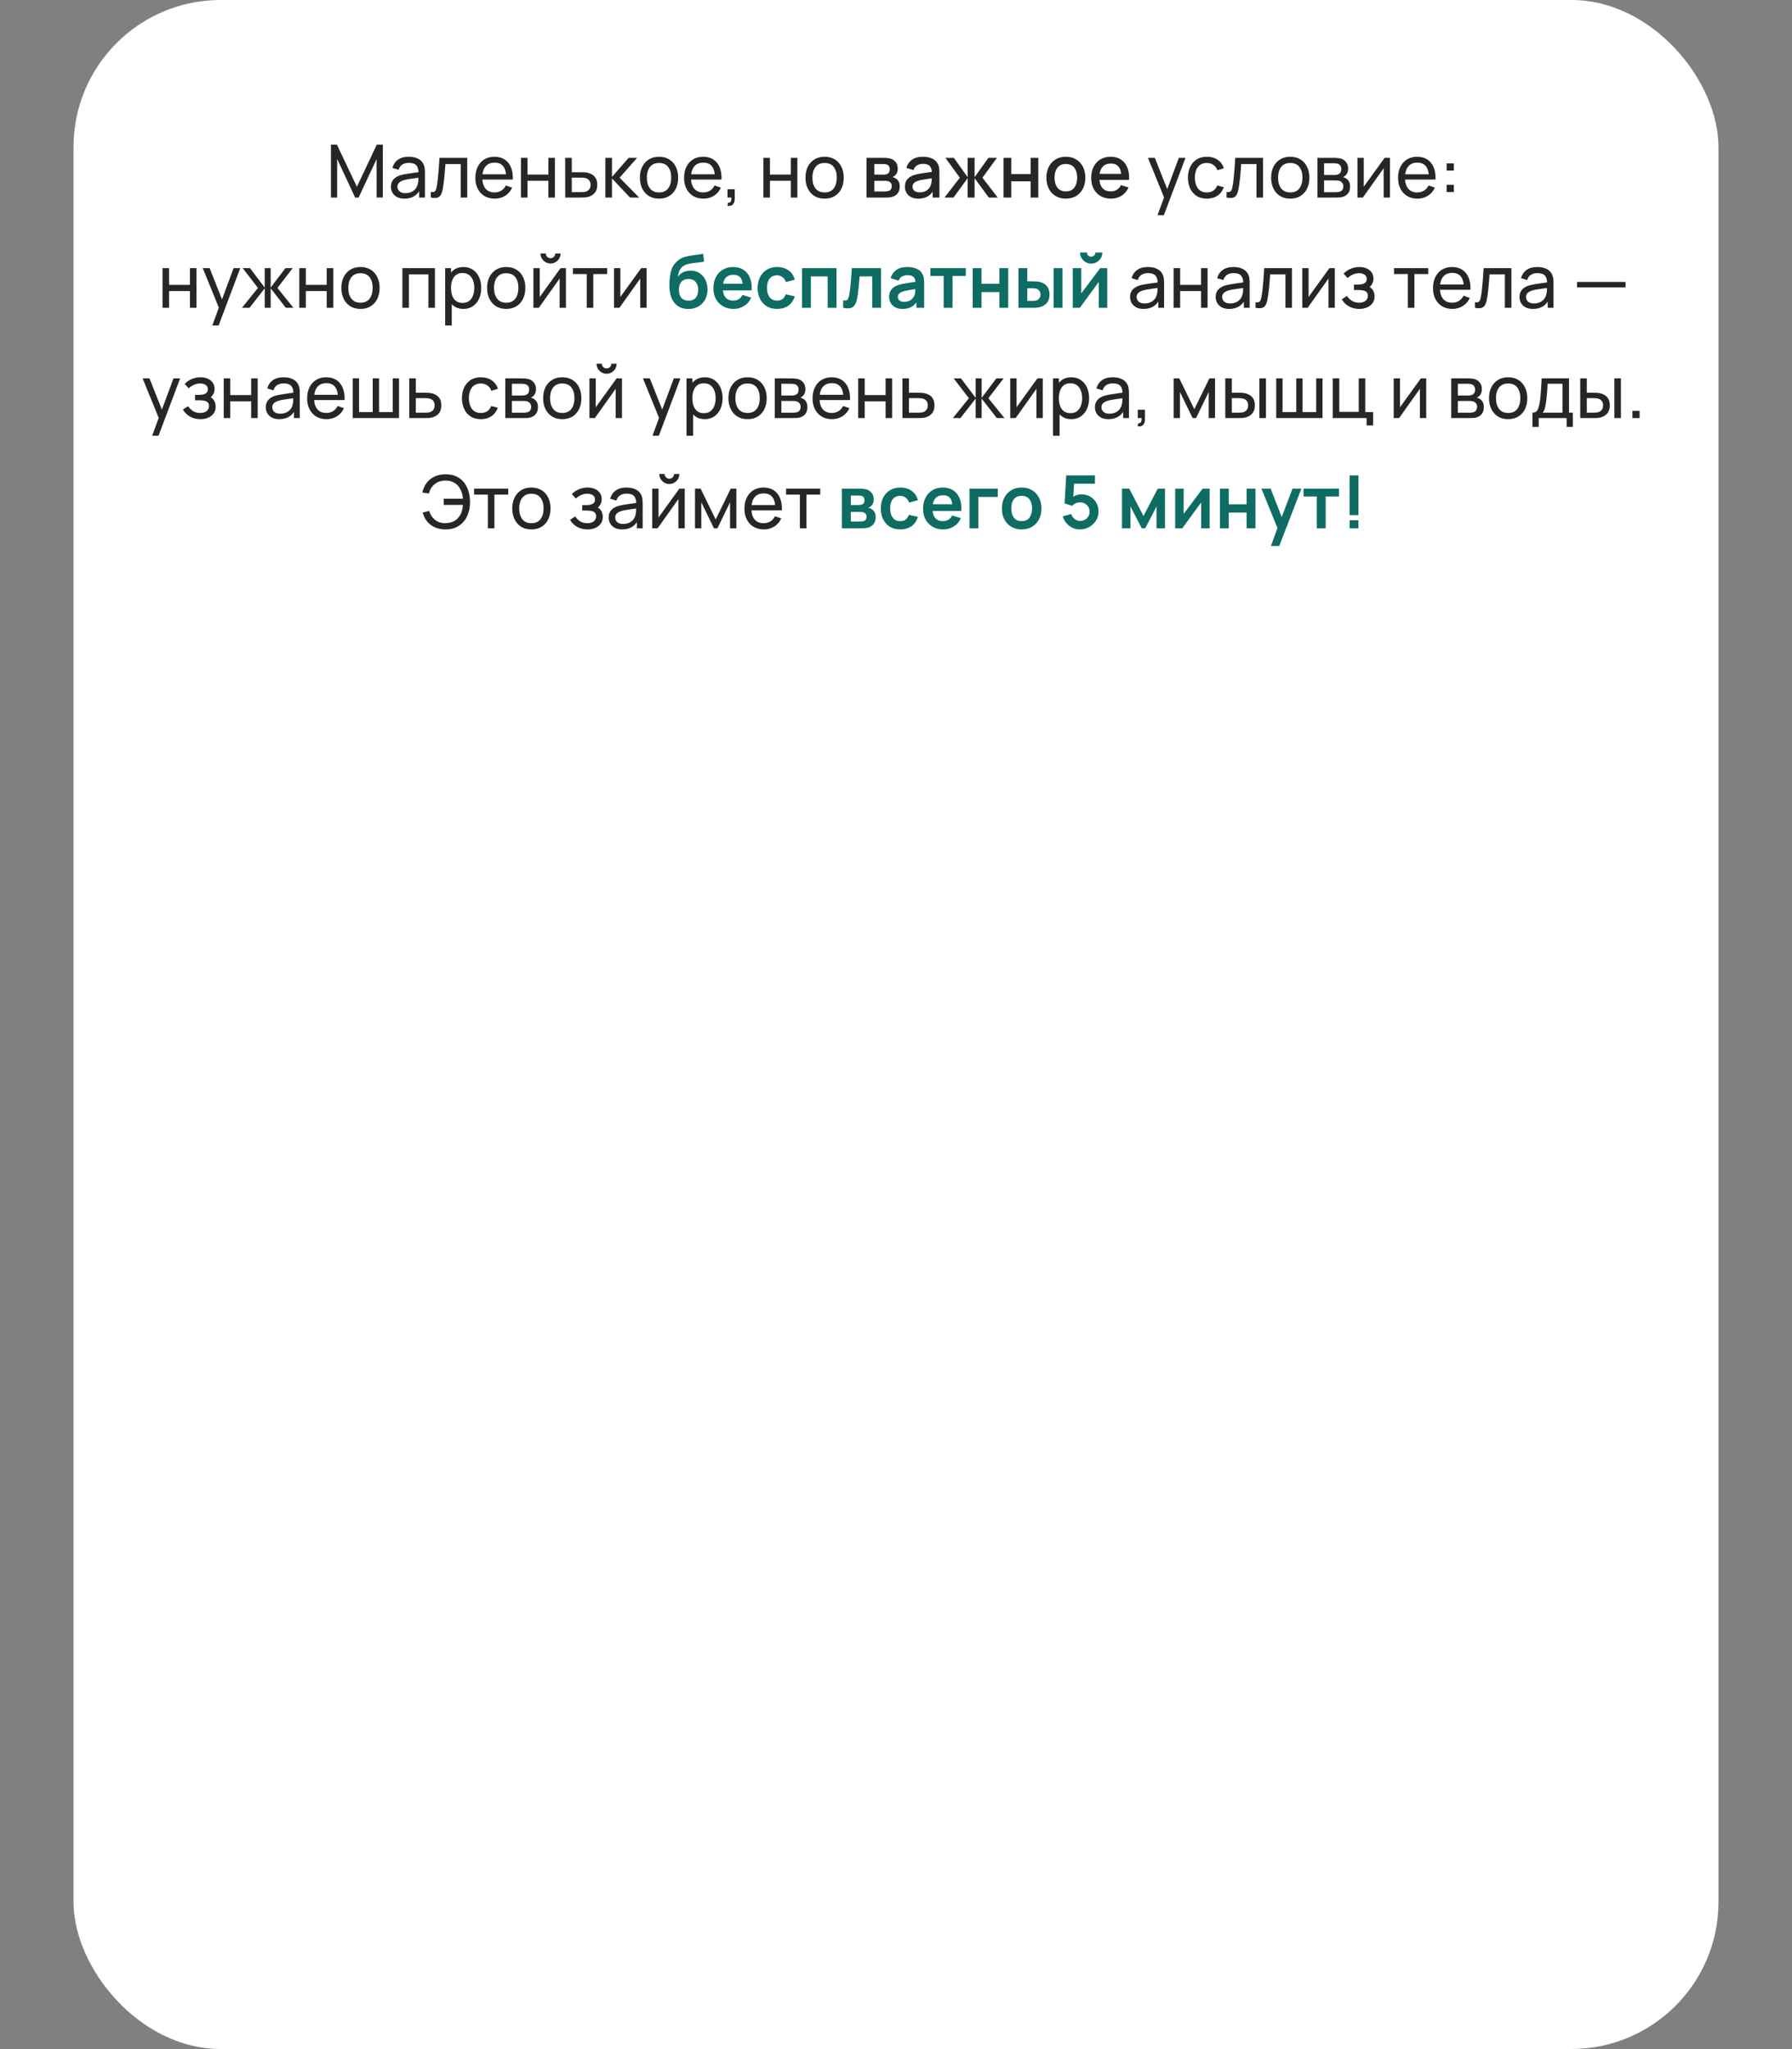
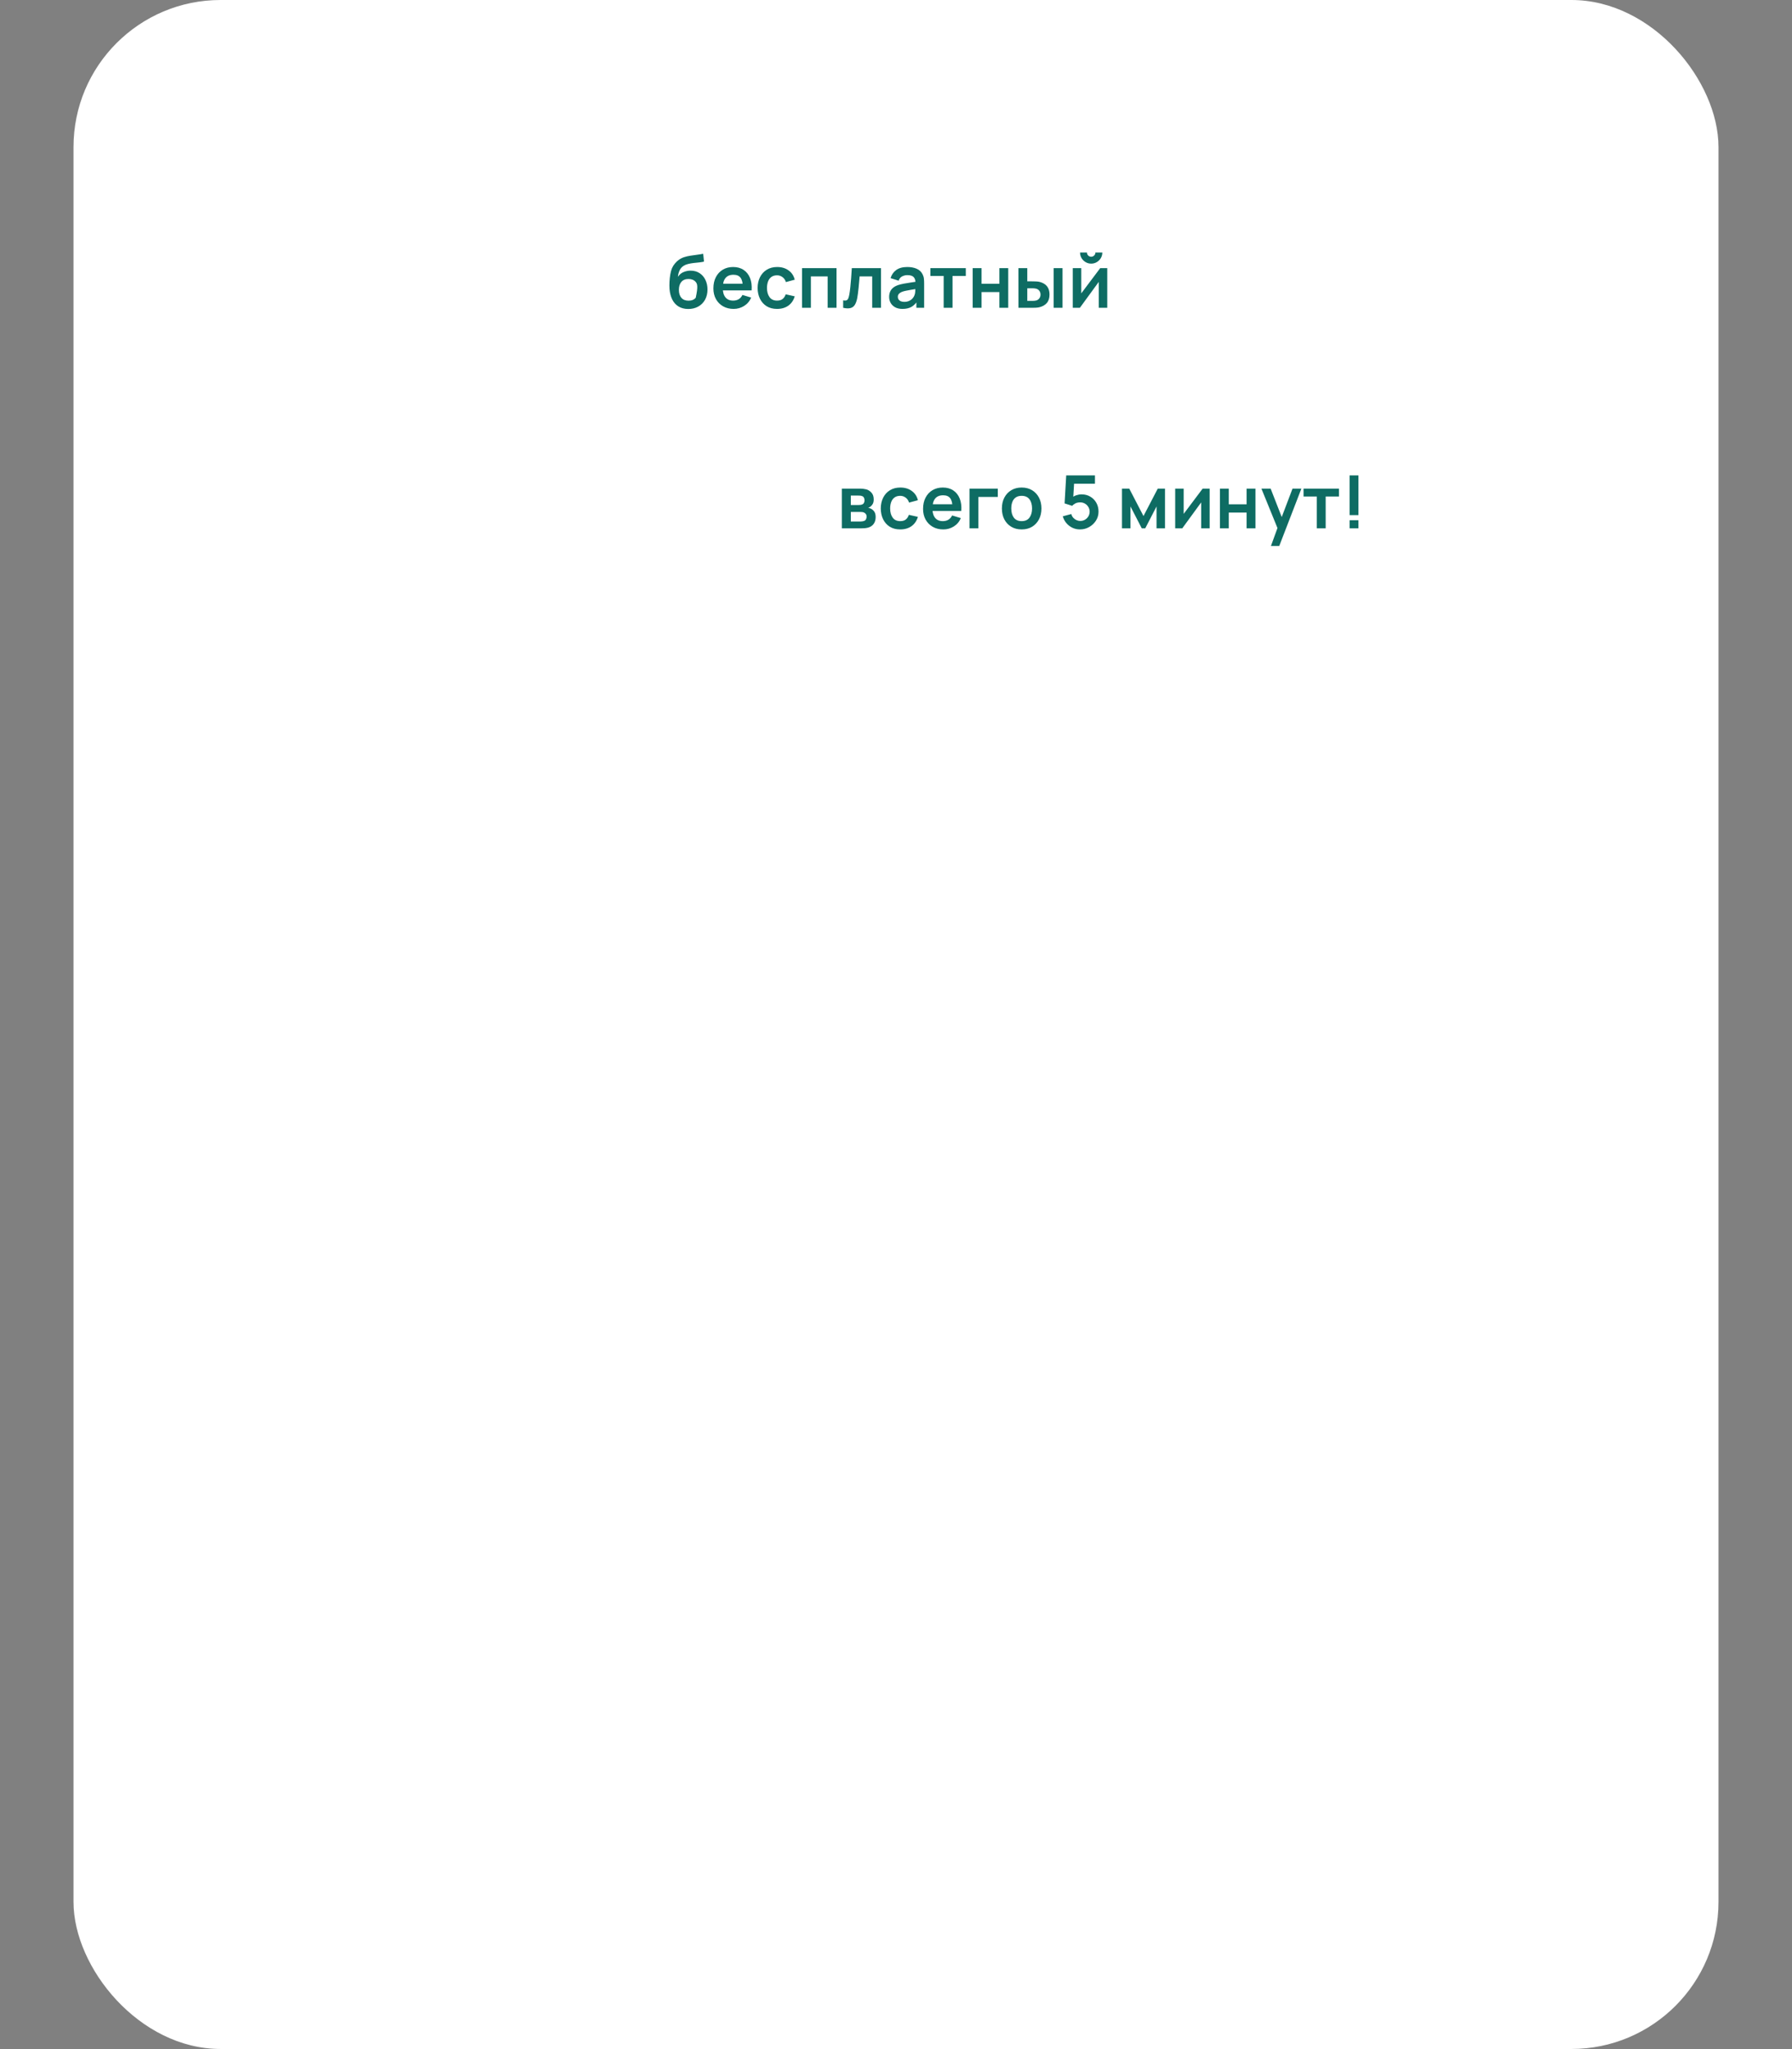
<svg xmlns="http://www.w3.org/2000/svg" width="390" height="446" viewBox="0 0 390 446" fill="none">
  <rect x="0" y="0" width="390" height="446" fill="#808080" stroke="none" />
  <rect x="16" width="358" height="446" rx="32" fill="white" />
-   <path d="M72.026 43V31.48H73.322L77.674 40.656L82.002 31.48H83.314V42.992H81.962V34.608L78.05 43H77.29L73.378 34.608V43H72.026ZM88.013 43.24C87.368 43.24 86.827 43.123 86.389 42.888C85.957 42.648 85.629 42.333 85.406 41.944C85.187 41.555 85.078 41.128 85.078 40.664C85.078 40.211 85.163 39.819 85.334 39.488C85.51 39.152 85.755 38.875 86.07 38.656C86.384 38.432 86.76 38.256 87.198 38.128C87.608 38.016 88.067 37.92 88.573 37.84C89.085 37.755 89.603 37.677 90.126 37.608C90.648 37.539 91.136 37.472 91.59 37.408L91.078 37.704C91.094 36.936 90.939 36.368 90.614 36C90.293 35.632 89.739 35.448 88.95 35.448C88.427 35.448 87.968 35.568 87.573 35.808C87.184 36.043 86.909 36.427 86.749 36.96L85.397 36.552C85.606 35.795 86.008 35.2 86.606 34.768C87.203 34.336 87.99 34.12 88.966 34.12C89.749 34.12 90.421 34.261 90.981 34.544C91.547 34.821 91.952 35.243 92.198 35.808C92.32 36.075 92.397 36.365 92.43 36.68C92.462 36.989 92.478 37.315 92.478 37.656V43H91.213V40.928L91.51 41.12C91.184 41.819 90.728 42.347 90.141 42.704C89.56 43.061 88.851 43.24 88.013 43.24ZM88.23 42.048C88.742 42.048 89.184 41.957 89.558 41.776C89.936 41.589 90.24 41.347 90.469 41.048C90.699 40.744 90.848 40.413 90.918 40.056C90.998 39.789 91.04 39.493 91.046 39.168C91.056 38.837 91.061 38.584 91.061 38.408L91.558 38.624C91.094 38.688 90.638 38.749 90.189 38.808C89.742 38.867 89.317 38.931 88.918 39C88.517 39.064 88.157 39.141 87.838 39.232C87.603 39.307 87.382 39.403 87.174 39.52C86.971 39.637 86.805 39.789 86.677 39.976C86.555 40.157 86.493 40.384 86.493 40.656C86.493 40.891 86.552 41.115 86.669 41.328C86.792 41.541 86.979 41.715 87.23 41.848C87.486 41.981 87.819 42.048 88.23 42.048ZM93.757 43V41.776C94.078 41.835 94.32 41.824 94.486 41.744C94.656 41.659 94.781 41.512 94.862 41.304C94.947 41.091 95.016 40.824 95.07 40.504C95.16 39.997 95.237 39.432 95.302 38.808C95.371 38.184 95.432 37.501 95.486 36.76C95.544 36.013 95.597 35.213 95.645 34.36H101.686V43H100.262V35.712H96.942C96.909 36.203 96.87 36.707 96.822 37.224C96.779 37.741 96.734 38.245 96.686 38.736C96.638 39.221 96.584 39.675 96.525 40.096C96.472 40.512 96.413 40.872 96.35 41.176C96.248 41.699 96.107 42.117 95.925 42.432C95.744 42.741 95.483 42.941 95.141 43.032C94.8 43.128 94.339 43.117 93.757 43ZM107.677 43.24C106.829 43.24 106.087 43.053 105.453 42.68C104.823 42.301 104.333 41.776 103.981 41.104C103.629 40.427 103.453 39.637 103.453 38.736C103.453 37.792 103.626 36.976 103.973 36.288C104.319 35.595 104.802 35.061 105.421 34.688C106.045 34.309 106.775 34.12 107.613 34.12C108.482 34.12 109.221 34.32 109.829 34.72C110.442 35.12 110.901 35.691 111.205 36.432C111.514 37.173 111.647 38.056 111.605 39.08H110.165V38.568C110.149 37.507 109.933 36.715 109.517 36.192C109.101 35.664 108.482 35.4 107.661 35.4C106.781 35.4 106.111 35.683 105.653 36.248C105.194 36.813 104.965 37.624 104.965 38.68C104.965 39.699 105.194 40.488 105.653 41.048C106.111 41.608 106.765 41.888 107.613 41.888C108.183 41.888 108.679 41.757 109.101 41.496C109.522 41.235 109.853 40.859 110.093 40.368L111.461 40.84C111.125 41.603 110.618 42.195 109.941 42.616C109.269 43.032 108.514 43.24 107.677 43.24ZM104.485 39.08V37.936H110.869V39.08H104.485ZM113.378 43V34.36H114.802V38H119.346V34.36H120.77V43H119.346V39.352H114.802V43H113.378ZM123.011 43L123.003 34.36H124.435V37.488H126.299C126.549 37.488 126.805 37.493 127.067 37.504C127.328 37.515 127.555 37.539 127.747 37.576C128.195 37.661 128.587 37.811 128.923 38.024C129.259 38.237 129.52 38.528 129.707 38.896C129.893 39.259 129.987 39.709 129.987 40.248C129.987 40.995 129.792 41.587 129.403 42.024C129.019 42.456 128.515 42.744 127.891 42.888C127.677 42.936 127.432 42.968 127.155 42.984C126.883 42.995 126.624 43 126.379 43H123.011ZM124.435 41.824H126.403C126.563 41.824 126.741 41.819 126.939 41.808C127.136 41.797 127.312 41.771 127.467 41.728C127.739 41.648 127.981 41.491 128.195 41.256C128.413 41.021 128.523 40.685 128.523 40.248C128.523 39.805 128.416 39.464 128.203 39.224C127.995 38.984 127.72 38.827 127.379 38.752C127.224 38.715 127.061 38.691 126.891 38.68C126.72 38.669 126.557 38.664 126.403 38.664H124.435V41.824ZM131.737 43L131.745 34.36H133.185V38.52L136.809 34.36H138.657L134.841 38.68L139.105 43H137.113L133.185 38.84V43H131.737ZM143.425 43.24C142.566 43.24 141.825 43.045 141.201 42.656C140.582 42.267 140.105 41.728 139.769 41.04C139.433 40.352 139.265 39.563 139.265 38.672C139.265 37.765 139.436 36.971 139.777 36.288C140.118 35.605 140.601 35.075 141.225 34.696C141.849 34.312 142.582 34.12 143.425 34.12C144.289 34.12 145.033 34.315 145.657 34.704C146.281 35.088 146.758 35.624 147.089 36.312C147.425 36.995 147.593 37.781 147.593 38.672C147.593 39.573 147.425 40.368 147.089 41.056C146.753 41.739 146.273 42.275 145.649 42.664C145.025 43.048 144.284 43.24 143.425 43.24ZM143.425 41.888C144.321 41.888 144.988 41.589 145.425 40.992C145.862 40.395 146.081 39.621 146.081 38.672C146.081 37.696 145.86 36.92 145.417 36.344C144.974 35.763 144.31 35.472 143.425 35.472C142.822 35.472 142.326 35.608 141.937 35.88C141.548 36.152 141.257 36.528 141.065 37.008C140.873 37.488 140.777 38.043 140.777 38.672C140.777 39.643 141.001 40.421 141.449 41.008C141.897 41.595 142.556 41.888 143.425 41.888ZM153.098 43.24C152.25 43.24 151.509 43.053 150.874 42.68C150.245 42.301 149.754 41.776 149.402 41.104C149.05 40.427 148.874 39.637 148.874 38.736C148.874 37.792 149.048 36.976 149.394 36.288C149.741 35.595 150.224 35.061 150.842 34.688C151.466 34.309 152.197 34.12 153.034 34.12C153.904 34.12 154.642 34.32 155.25 34.72C155.864 35.12 156.322 35.691 156.626 36.432C156.936 37.173 157.069 38.056 157.026 39.08H155.586V38.568C155.57 37.507 155.354 36.715 154.938 36.192C154.522 35.664 153.904 35.4 153.082 35.4C152.202 35.4 151.533 35.683 151.074 36.248C150.616 36.813 150.386 37.624 150.386 38.68C150.386 39.699 150.616 40.488 151.074 41.048C151.533 41.608 152.186 41.888 153.034 41.888C153.605 41.888 154.101 41.757 154.522 41.496C154.944 41.235 155.274 40.859 155.514 40.368L156.882 40.84C156.546 41.603 156.04 42.195 155.362 42.616C154.69 43.032 153.936 43.24 153.098 43.24ZM149.906 39.08V37.936H156.29V39.08H149.906ZM158.335 44.792L158.423 44.128C158.647 44.144 158.815 44.101 158.927 44C159.039 43.899 159.111 43.76 159.143 43.584C159.175 43.408 159.18 43.213 159.159 43H158.335V41.192H159.903V43.24C159.903 43.8 159.764 44.221 159.487 44.504C159.215 44.787 158.831 44.883 158.335 44.792ZM166.143 43V34.36H167.567V38H172.111V34.36H173.535V43H172.111V39.352H167.567V43H166.143ZM179.456 43.24C178.598 43.24 177.856 43.045 177.232 42.656C176.614 42.267 176.136 41.728 175.8 41.04C175.464 40.352 175.296 39.563 175.296 38.672C175.296 37.765 175.467 36.971 175.808 36.288C176.15 35.605 176.632 35.075 177.256 34.696C177.88 34.312 178.614 34.12 179.456 34.12C180.32 34.12 181.064 34.315 181.688 34.704C182.312 35.088 182.79 35.624 183.12 36.312C183.456 36.995 183.624 37.781 183.624 38.672C183.624 39.573 183.456 40.368 183.12 41.056C182.784 41.739 182.304 42.275 181.68 42.664C181.056 43.048 180.315 43.24 179.456 43.24ZM179.456 41.888C180.352 41.888 181.019 41.589 181.456 40.992C181.894 40.395 182.112 39.621 182.112 38.672C182.112 37.696 181.891 36.92 181.448 36.344C181.006 35.763 180.342 35.472 179.456 35.472C178.854 35.472 178.358 35.608 177.968 35.88C177.579 36.152 177.288 36.528 177.096 37.008C176.904 37.488 176.808 38.043 176.808 38.672C176.808 39.643 177.032 40.421 177.48 41.008C177.928 41.595 178.587 41.888 179.456 41.888ZM188.581 43V34.36H192.381C192.631 34.36 192.882 34.376 193.133 34.408C193.383 34.435 193.605 34.475 193.797 34.528C194.234 34.651 194.607 34.896 194.917 35.264C195.226 35.627 195.381 36.112 195.381 36.72C195.381 37.067 195.327 37.36 195.221 37.6C195.114 37.835 194.967 38.037 194.781 38.208C194.695 38.283 194.605 38.349 194.509 38.408C194.413 38.467 194.317 38.512 194.221 38.544C194.418 38.576 194.613 38.645 194.805 38.752C195.098 38.907 195.338 39.131 195.525 39.424C195.717 39.712 195.813 40.099 195.813 40.584C195.813 41.165 195.671 41.653 195.389 42.048C195.106 42.437 194.706 42.704 194.189 42.848C193.986 42.907 193.757 42.947 193.501 42.968C193.25 42.989 192.999 43 192.749 43H188.581ZM190.277 41.68H192.645C192.757 41.68 192.885 41.669 193.029 41.648C193.173 41.627 193.301 41.597 193.413 41.56C193.653 41.485 193.823 41.349 193.925 41.152C194.031 40.955 194.085 40.744 194.085 40.52C194.085 40.216 194.005 39.973 193.845 39.792C193.685 39.605 193.482 39.485 193.237 39.432C193.13 39.395 193.013 39.373 192.885 39.368C192.757 39.363 192.647 39.36 192.557 39.36H190.277V41.68ZM190.277 38.016H192.149C192.303 38.016 192.461 38.008 192.621 37.992C192.781 37.971 192.919 37.936 193.037 37.888C193.245 37.808 193.399 37.675 193.501 37.488C193.602 37.296 193.653 37.088 193.653 36.864C193.653 36.619 193.597 36.4 193.485 36.208C193.373 36.016 193.205 35.883 192.981 35.808C192.826 35.755 192.647 35.725 192.445 35.72C192.247 35.709 192.122 35.704 192.069 35.704H190.277V38.016ZM199.857 43.24C199.217 43.24 198.681 43.123 198.249 42.888C197.817 42.648 197.489 42.333 197.265 41.944C197.046 41.549 196.937 41.117 196.937 40.648C196.937 40.211 197.014 39.827 197.169 39.496C197.324 39.165 197.553 38.885 197.857 38.656C198.161 38.421 198.534 38.232 198.977 38.088C199.361 37.976 199.796 37.877 200.281 37.792C200.766 37.707 201.276 37.627 201.809 37.552C202.348 37.477 202.881 37.403 203.409 37.328L202.801 37.664C202.812 36.987 202.668 36.485 202.369 36.16C202.076 35.829 201.569 35.664 200.849 35.664C200.396 35.664 199.98 35.771 199.601 35.984C199.222 36.192 198.958 36.539 198.809 37.024L197.249 36.544C197.462 35.803 197.868 35.213 198.465 34.776C199.068 34.339 199.868 34.12 200.865 34.12C201.638 34.12 202.31 34.253 202.881 34.52C203.457 34.781 203.878 35.197 204.145 35.768C204.284 36.051 204.369 36.349 204.401 36.664C204.433 36.979 204.449 37.317 204.449 37.68V43H202.969V41.024L203.257 41.28C202.9 41.941 202.444 42.435 201.889 42.76C201.34 43.08 200.662 43.24 199.857 43.24ZM200.153 41.872C200.628 41.872 201.036 41.789 201.377 41.624C201.718 41.453 201.993 41.237 202.201 40.976C202.409 40.715 202.545 40.443 202.609 40.16C202.7 39.904 202.75 39.616 202.761 39.296C202.777 38.976 202.785 38.72 202.785 38.528L203.329 38.728C202.801 38.808 202.321 38.88 201.889 38.944C201.457 39.008 201.065 39.072 200.713 39.136C200.366 39.195 200.057 39.267 199.785 39.352C199.556 39.432 199.35 39.528 199.169 39.64C198.993 39.752 198.852 39.888 198.745 40.048C198.644 40.208 198.593 40.403 198.593 40.632C198.593 40.856 198.649 41.064 198.761 41.256C198.873 41.443 199.044 41.592 199.273 41.704C199.502 41.816 199.796 41.872 200.153 41.872ZM205.566 43L208.894 38.68L205.75 34.36H207.59L210.598 38.576V34.36H212.102V38.576L215.11 34.36H216.958L213.814 38.68L217.142 43H215.198L212.102 38.784V43H210.598V38.784L207.51 43H205.566ZM218.409 43V34.36H220.081V37.888H224.297V34.36H225.969V43H224.297V39.464H220.081V43H218.409ZM231.966 43.24C231.102 43.24 230.352 43.045 229.718 42.656C229.083 42.267 228.592 41.731 228.246 41.048C227.904 40.36 227.734 39.568 227.734 38.672C227.734 37.771 227.91 36.979 228.262 36.296C228.614 35.608 229.107 35.075 229.742 34.696C230.376 34.312 231.118 34.12 231.966 34.12C232.83 34.12 233.579 34.315 234.214 34.704C234.848 35.093 235.339 35.629 235.686 36.312C236.032 36.995 236.206 37.781 236.206 38.672C236.206 39.573 236.03 40.368 235.678 41.056C235.331 41.739 234.84 42.275 234.206 42.664C233.571 43.048 232.824 43.24 231.966 43.24ZM231.966 41.664C232.792 41.664 233.408 41.387 233.814 40.832C234.224 40.272 234.43 39.552 234.43 38.672C234.43 37.771 234.222 37.051 233.806 36.512C233.395 35.968 232.782 35.696 231.966 35.696C231.406 35.696 230.944 35.824 230.582 36.08C230.219 36.331 229.95 36.68 229.774 37.128C229.598 37.571 229.51 38.085 229.51 38.672C229.51 39.579 229.718 40.304 230.134 40.848C230.55 41.392 231.16 41.664 231.966 41.664ZM241.796 43.24C240.937 43.24 240.182 43.053 239.532 42.68C238.886 42.301 238.382 41.776 238.02 41.104C237.662 40.427 237.484 39.643 237.484 38.752C237.484 37.808 237.66 36.989 238.012 36.296C238.369 35.603 238.865 35.067 239.5 34.688C240.134 34.309 240.873 34.12 241.716 34.12C242.596 34.12 243.345 34.325 243.964 34.736C244.582 35.141 245.044 35.72 245.348 36.472C245.657 37.224 245.78 38.117 245.716 39.152H244.044V38.544C244.033 37.541 243.841 36.8 243.468 36.32C243.1 35.84 242.537 35.6 241.78 35.6C240.942 35.6 240.313 35.864 239.892 36.392C239.47 36.92 239.26 37.683 239.26 38.68C239.26 39.629 239.47 40.365 239.892 40.888C240.313 41.405 240.921 41.664 241.716 41.664C242.238 41.664 242.689 41.547 243.068 41.312C243.452 41.072 243.75 40.731 243.964 40.288L245.604 40.808C245.268 41.581 244.758 42.181 244.076 42.608C243.393 43.029 242.633 43.24 241.796 43.24ZM238.716 39.152V37.848H244.884V39.152H238.716ZM251.914 46.84L253.586 42.296L253.61 43.64L249.834 34.36H251.33L254.29 41.824H253.778L256.554 34.36H258.002L253.298 46.84H251.914ZM262.651 43.24C261.776 43.24 261.032 43.045 260.419 42.656C259.811 42.261 259.347 41.72 259.027 41.032C258.707 40.344 258.541 39.56 258.531 38.68C258.541 37.779 258.709 36.987 259.035 36.304C259.365 35.616 259.837 35.08 260.451 34.696C261.064 34.312 261.803 34.12 262.667 34.12C263.579 34.12 264.363 34.344 265.019 34.792C265.68 35.24 266.123 35.853 266.347 36.632L264.939 37.056C264.757 36.555 264.461 36.165 264.051 35.888C263.645 35.611 263.179 35.472 262.651 35.472C262.059 35.472 261.571 35.611 261.187 35.888C260.803 36.16 260.517 36.539 260.331 37.024C260.144 37.504 260.048 38.056 260.043 38.68C260.053 39.64 260.275 40.416 260.707 41.008C261.144 41.595 261.792 41.888 262.651 41.888C263.216 41.888 263.685 41.76 264.059 41.504C264.432 41.243 264.715 40.867 264.907 40.376L266.347 40.752C266.048 41.557 265.581 42.173 264.947 42.6C264.312 43.027 263.547 43.24 262.651 43.24ZM266.945 43V41.776C267.265 41.835 267.508 41.824 267.673 41.744C267.844 41.659 267.969 41.512 268.049 41.304C268.134 41.091 268.204 40.824 268.257 40.504C268.348 39.997 268.425 39.432 268.489 38.808C268.558 38.184 268.62 37.501 268.673 36.76C268.732 36.013 268.785 35.213 268.833 34.36H274.873V43H273.449V35.712H270.129C270.097 36.203 270.057 36.707 270.009 37.224C269.966 37.741 269.921 38.245 269.873 38.736C269.825 39.221 269.772 39.675 269.713 40.096C269.66 40.512 269.601 40.872 269.537 41.176C269.436 41.699 269.294 42.117 269.113 42.432C268.932 42.741 268.67 42.941 268.329 43.032C267.988 43.128 267.526 43.117 266.945 43ZM280.8 43.24C279.941 43.24 279.2 43.045 278.576 42.656C277.957 42.267 277.48 41.728 277.144 41.04C276.808 40.352 276.64 39.563 276.64 38.672C276.64 37.765 276.811 36.971 277.152 36.288C277.493 35.605 277.976 35.075 278.6 34.696C279.224 34.312 279.957 34.12 280.8 34.12C281.664 34.12 282.408 34.315 283.032 34.704C283.656 35.088 284.133 35.624 284.464 36.312C284.8 36.995 284.968 37.781 284.968 38.672C284.968 39.573 284.8 40.368 284.464 41.056C284.128 41.739 283.648 42.275 283.024 42.664C282.4 43.048 281.659 43.24 280.8 43.24ZM280.8 41.888C281.696 41.888 282.363 41.589 282.8 40.992C283.237 40.395 283.456 39.621 283.456 38.672C283.456 37.696 283.235 36.92 282.792 36.344C282.349 35.763 281.685 35.472 280.8 35.472C280.197 35.472 279.701 35.608 279.312 35.88C278.923 36.152 278.632 36.528 278.44 37.008C278.248 37.488 278.152 38.043 278.152 38.672C278.152 39.643 278.376 40.421 278.824 41.008C279.272 41.595 279.931 41.888 280.8 41.888ZM286.721 43V34.36H290.401C290.62 34.36 290.855 34.373 291.105 34.4C291.361 34.421 291.593 34.461 291.801 34.52C292.265 34.643 292.647 34.896 292.945 35.28C293.249 35.659 293.401 36.139 293.401 36.72C293.401 37.045 293.351 37.328 293.249 37.568C293.153 37.808 293.015 38.016 292.833 38.192C292.753 38.272 292.665 38.344 292.569 38.408C292.473 38.472 292.377 38.523 292.281 38.56C292.468 38.592 292.657 38.664 292.849 38.776C293.153 38.941 293.391 39.173 293.561 39.472C293.737 39.771 293.825 40.152 293.825 40.616C293.825 41.203 293.684 41.688 293.401 42.072C293.119 42.451 292.729 42.712 292.233 42.856C292.025 42.915 291.796 42.955 291.545 42.976C291.295 42.992 291.052 43 290.817 43H286.721ZM288.161 41.84H290.737C290.849 41.84 290.983 41.829 291.137 41.808C291.297 41.787 291.439 41.76 291.561 41.728C291.839 41.648 292.039 41.499 292.161 41.28C292.289 41.061 292.353 40.824 292.353 40.568C292.353 40.227 292.257 39.949 292.065 39.736C291.879 39.523 291.631 39.389 291.321 39.336C291.209 39.304 291.087 39.285 290.953 39.28C290.825 39.275 290.711 39.272 290.609 39.272H288.161V41.84ZM288.161 38.096H290.305C290.455 38.096 290.612 38.088 290.777 38.072C290.943 38.051 291.087 38.016 291.209 37.968C291.455 37.877 291.633 37.728 291.745 37.52C291.863 37.307 291.921 37.075 291.921 36.824C291.921 36.547 291.857 36.304 291.729 36.096C291.607 35.883 291.417 35.736 291.161 35.656C290.991 35.592 290.799 35.557 290.585 35.552C290.377 35.541 290.244 35.536 290.185 35.536H288.161V38.096ZM302.505 34.36V43H301.129V36.632L296.601 43H295.425V34.36H296.801V40.64L301.337 34.36H302.505ZM308.489 43.24C307.641 43.24 306.9 43.053 306.265 42.68C305.636 42.301 305.145 41.776 304.793 41.104C304.441 40.427 304.265 39.637 304.265 38.736C304.265 37.792 304.438 36.976 304.785 36.288C305.132 35.595 305.614 35.061 306.233 34.688C306.857 34.309 307.588 34.12 308.425 34.12C309.294 34.12 310.033 34.32 310.641 34.72C311.254 35.12 311.713 35.691 312.017 36.432C312.326 37.173 312.46 38.056 312.417 39.08H310.977V38.568C310.961 37.507 310.745 36.715 310.329 36.192C309.913 35.664 309.294 35.4 308.473 35.4C307.593 35.4 306.924 35.683 306.465 36.248C306.006 36.813 305.777 37.624 305.777 38.68C305.777 39.699 306.006 40.488 306.465 41.048C306.924 41.608 307.577 41.888 308.425 41.888C308.996 41.888 309.492 41.757 309.913 41.496C310.334 41.235 310.665 40.859 310.905 40.368L312.273 40.84C311.937 41.603 311.43 42.195 310.753 42.616C310.081 43.032 309.326 43.24 308.489 43.24ZM305.297 39.08V37.936H311.681V39.08H305.297ZM314.838 41.8V40.232H316.406V41.8H314.838ZM314.846 37.128V35.56H316.414V37.128H314.846ZM35.37 67V58.36H36.794V62H41.338V58.36H42.762V67H41.338V63.352H36.794V67H35.37ZM46.203 70.84L47.875 66.296L47.899 67.64L44.123 58.36H45.619L48.579 65.824H48.067L50.843 58.36H52.291L47.587 70.84H46.203ZM52.652 67L56.14 62.68L52.82 58.36H54.404L57.612 62.6V58.36H58.908V62.6L62.116 58.36H63.7L60.38 62.68L63.868 67H62.212L58.908 62.76V67H57.612V62.76L54.308 67H52.652ZM65.135 67V58.36H66.559V62H71.103V58.36H72.527V67H71.103V63.352H66.559V67H65.135ZM78.448 67.24C77.59 67.24 76.848 67.045 76.224 66.656C75.606 66.267 75.128 65.728 74.792 65.04C74.456 64.352 74.288 63.563 74.288 62.672C74.288 61.765 74.459 60.971 74.8 60.288C75.142 59.605 75.624 59.075 76.248 58.696C76.872 58.312 77.606 58.12 78.448 58.12C79.312 58.12 80.056 58.315 80.68 58.704C81.304 59.088 81.782 59.624 82.112 60.312C82.448 60.995 82.616 61.781 82.616 62.672C82.616 63.573 82.448 64.368 82.112 65.056C81.776 65.739 81.296 66.275 80.672 66.664C80.048 67.048 79.307 67.24 78.448 67.24ZM78.448 65.888C79.344 65.888 80.011 65.589 80.448 64.992C80.886 64.395 81.104 63.621 81.104 62.672C81.104 61.696 80.883 60.92 80.44 60.344C79.998 59.763 79.334 59.472 78.448 59.472C77.846 59.472 77.35 59.608 76.96 59.88C76.571 60.152 76.28 60.528 76.088 61.008C75.896 61.488 75.8 62.043 75.8 62.672C75.8 63.643 76.024 64.421 76.472 65.008C76.92 65.595 77.579 65.888 78.448 65.888ZM87.573 67V58.36H94.653V67H93.229V59.712H88.997V67H87.573ZM100.861 67.24C100.051 67.24 99.368 67.04 98.813 66.64C98.259 66.235 97.837 65.688 97.549 65C97.267 64.307 97.125 63.531 97.125 62.672C97.125 61.803 97.267 61.024 97.549 60.336C97.837 59.648 98.259 59.107 98.813 58.712C99.373 58.317 100.059 58.12 100.869 58.12C101.669 58.12 102.357 58.32 102.933 58.72C103.515 59.115 103.96 59.656 104.269 60.344C104.579 61.032 104.733 61.808 104.733 62.672C104.733 63.536 104.579 64.312 104.269 65C103.96 65.688 103.515 66.235 102.933 66.64C102.357 67.04 101.667 67.24 100.861 67.24ZM96.885 70.84V58.36H98.157V64.72H98.317V70.84H96.885ZM100.685 65.936C101.256 65.936 101.728 65.792 102.101 65.504C102.475 65.216 102.755 64.827 102.941 64.336C103.128 63.84 103.221 63.285 103.221 62.672C103.221 62.064 103.128 61.515 102.941 61.024C102.76 60.533 102.477 60.144 102.093 59.856C101.715 59.568 101.232 59.424 100.645 59.424C100.085 59.424 99.621 59.563 99.253 59.84C98.885 60.112 98.611 60.493 98.429 60.984C98.248 61.469 98.157 62.032 98.157 62.672C98.157 63.301 98.245 63.864 98.421 64.36C98.603 64.851 98.88 65.237 99.253 65.52C99.627 65.797 100.104 65.936 100.685 65.936ZM110.167 67.24C109.309 67.24 108.567 67.045 107.943 66.656C107.325 66.267 106.847 65.728 106.511 65.04C106.175 64.352 106.007 63.563 106.007 62.672C106.007 61.765 106.178 60.971 106.519 60.288C106.861 59.605 107.343 59.075 107.967 58.696C108.591 58.312 109.325 58.12 110.167 58.12C111.031 58.12 111.775 58.315 112.399 58.704C113.023 59.088 113.501 59.624 113.831 60.312C114.167 60.995 114.335 61.781 114.335 62.672C114.335 63.573 114.167 64.368 113.831 65.056C113.495 65.739 113.015 66.275 112.391 66.664C111.767 67.048 111.026 67.24 110.167 67.24ZM110.167 65.888C111.063 65.888 111.73 65.589 112.167 64.992C112.605 64.395 112.823 63.621 112.823 62.672C112.823 61.696 112.602 60.92 112.159 60.344C111.717 59.763 111.053 59.472 110.167 59.472C109.565 59.472 109.069 59.608 108.679 59.88C108.29 60.152 107.999 60.528 107.807 61.008C107.615 61.488 107.519 62.043 107.519 62.672C107.519 63.643 107.743 64.421 108.191 65.008C108.639 65.595 109.298 65.888 110.167 65.888ZM119.817 57.352C119.417 57.352 119.051 57.253 118.721 57.056C118.39 56.859 118.126 56.597 117.929 56.272C117.731 55.941 117.633 55.573 117.633 55.168H118.785C118.785 55.451 118.886 55.693 119.089 55.896C119.291 56.099 119.534 56.2 119.817 56.2C120.105 56.2 120.347 56.099 120.545 55.896C120.747 55.693 120.849 55.451 120.849 55.168H122.001C122.001 55.573 121.902 55.941 121.705 56.272C121.513 56.597 121.249 56.859 120.913 57.056C120.582 57.253 120.217 57.352 119.817 57.352ZM123.169 58.36V67H121.793V60.632L117.265 67H116.089V58.36H117.465V64.64L122.001 58.36H123.169ZM127.697 67V59.656H124.689V58.36H132.129V59.656H129.121V67H127.697ZM140.715 58.36V67H139.339V60.632L134.811 67H133.635V58.36H135.011V64.64L139.547 58.36H140.715ZM248.881 67.24C248.235 67.24 247.694 67.123 247.257 66.888C246.825 66.648 246.497 66.333 246.273 65.944C246.054 65.555 245.945 65.128 245.945 64.664C245.945 64.211 246.03 63.819 246.201 63.488C246.377 63.152 246.622 62.875 246.937 62.656C247.251 62.432 247.627 62.256 248.065 62.128C248.475 62.016 248.934 61.92 249.441 61.84C249.953 61.755 250.47 61.677 250.993 61.608C251.515 61.539 252.003 61.472 252.457 61.408L251.945 61.704C251.961 60.936 251.806 60.368 251.481 60C251.161 59.632 250.606 59.448 249.817 59.448C249.294 59.448 248.835 59.568 248.441 59.808C248.051 60.043 247.777 60.427 247.617 60.96L246.265 60.552C246.473 59.795 246.875 59.2 247.473 58.768C248.07 58.336 248.857 58.12 249.833 58.12C250.617 58.12 251.289 58.261 251.849 58.544C252.414 58.821 252.819 59.243 253.065 59.808C253.187 60.075 253.265 60.365 253.297 60.68C253.329 60.989 253.345 61.315 253.345 61.656V67H252.081V64.928L252.377 65.12C252.051 65.819 251.595 66.347 251.009 66.704C250.427 67.061 249.718 67.24 248.881 67.24ZM249.097 66.048C249.609 66.048 250.051 65.957 250.425 65.776C250.803 65.589 251.107 65.347 251.337 65.048C251.566 64.744 251.715 64.413 251.785 64.056C251.865 63.789 251.907 63.493 251.913 63.168C251.923 62.837 251.929 62.584 251.929 62.408L252.425 62.624C251.961 62.688 251.505 62.749 251.057 62.808C250.609 62.867 250.185 62.931 249.785 63C249.385 63.064 249.025 63.141 248.705 63.232C248.47 63.307 248.249 63.403 248.041 63.52C247.838 63.637 247.673 63.789 247.545 63.976C247.422 64.157 247.361 64.384 247.361 64.656C247.361 64.891 247.419 65.115 247.537 65.328C247.659 65.541 247.846 65.715 248.097 65.848C248.353 65.981 248.686 66.048 249.097 66.048ZM255.417 67V58.36H256.841V62H261.385V58.36H262.809V67H261.385V63.352H256.841V67H255.417ZM267.506 67.24C266.86 67.24 266.319 67.123 265.882 66.888C265.45 66.648 265.122 66.333 264.898 65.944C264.679 65.555 264.57 65.128 264.57 64.664C264.57 64.211 264.655 63.819 264.826 63.488C265.002 63.152 265.247 62.875 265.562 62.656C265.876 62.432 266.252 62.256 266.69 62.128C267.1 62.016 267.559 61.92 268.066 61.84C268.578 61.755 269.095 61.677 269.618 61.608C270.14 61.539 270.628 61.472 271.082 61.408L270.57 61.704C270.586 60.936 270.431 60.368 270.106 60C269.786 59.632 269.231 59.448 268.442 59.448C267.919 59.448 267.46 59.568 267.066 59.808C266.676 60.043 266.402 60.427 266.242 60.96L264.89 60.552C265.098 59.795 265.5 59.2 266.098 58.768C266.695 58.336 267.482 58.12 268.458 58.12C269.242 58.12 269.914 58.261 270.474 58.544C271.039 58.821 271.444 59.243 271.69 59.808C271.812 60.075 271.89 60.365 271.922 60.68C271.954 60.989 271.97 61.315 271.97 61.656V67H270.706V64.928L271.002 65.12C270.676 65.819 270.22 66.347 269.634 66.704C269.052 67.061 268.343 67.24 267.506 67.24ZM267.722 66.048C268.234 66.048 268.676 65.957 269.05 65.776C269.428 65.589 269.732 65.347 269.962 65.048C270.191 64.744 270.34 64.413 270.41 64.056C270.49 63.789 270.532 63.493 270.538 63.168C270.548 62.837 270.554 62.584 270.554 62.408L271.05 62.624C270.586 62.688 270.13 62.749 269.682 62.808C269.234 62.867 268.81 62.931 268.41 63C268.01 63.064 267.65 63.141 267.33 63.232C267.095 63.307 266.874 63.403 266.666 63.52C266.463 63.637 266.298 63.789 266.17 63.976C266.047 64.157 265.986 64.384 265.986 64.656C265.986 64.891 266.044 65.115 266.162 65.328C266.284 65.541 266.471 65.715 266.722 65.848C266.978 65.981 267.311 66.048 267.722 66.048ZM273.25 67V65.776C273.57 65.835 273.812 65.824 273.978 65.744C274.148 65.659 274.274 65.512 274.354 65.304C274.439 65.091 274.508 64.824 274.562 64.504C274.652 63.997 274.73 63.432 274.794 62.808C274.863 62.184 274.924 61.501 274.978 60.76C275.036 60.013 275.09 59.213 275.138 58.36H281.178V67H279.754V59.712H276.434C276.402 60.203 276.362 60.707 276.314 61.224C276.271 61.741 276.226 62.245 276.178 62.736C276.13 63.221 276.076 63.675 276.018 64.096C275.964 64.512 275.906 64.872 275.842 65.176C275.74 65.699 275.599 66.117 275.418 66.432C275.236 66.741 274.975 66.941 274.634 67.032C274.292 67.128 273.831 67.117 273.25 67ZM290.497 58.36V67H289.121V60.632L284.593 67H283.417V58.36H284.793V64.64L289.329 58.36H290.497ZM295.833 67.24C294.98 67.24 294.225 67.056 293.569 66.688C292.913 66.315 292.396 65.803 292.017 65.152L293.153 64.416C293.468 64.891 293.844 65.256 294.281 65.512C294.719 65.763 295.217 65.888 295.777 65.888C296.364 65.888 296.831 65.755 297.177 65.488C297.524 65.216 297.697 64.851 297.697 64.392C297.697 64.051 297.612 63.789 297.441 63.608C297.271 63.427 297.025 63.301 296.705 63.232C296.385 63.163 296.004 63.128 295.561 63.128H294.665V61.952H295.553C296.113 61.952 296.569 61.861 296.921 61.68C297.273 61.499 297.449 61.189 297.449 60.752C297.449 60.304 297.284 59.979 296.953 59.776C296.628 59.568 296.239 59.464 295.785 59.464C295.305 59.464 294.847 59.565 294.409 59.768C293.972 59.965 293.596 60.216 293.281 60.52L292.417 59.552C292.865 59.093 293.38 58.741 293.961 58.496C294.548 58.245 295.185 58.12 295.873 58.12C296.428 58.12 296.935 58.219 297.393 58.416C297.857 58.608 298.225 58.893 298.497 59.272C298.775 59.645 298.913 60.101 298.913 60.64C298.913 61.099 298.807 61.507 298.593 61.864C298.38 62.221 298.065 62.533 297.649 62.8L297.593 62.296C297.945 62.381 298.236 62.539 298.465 62.768C298.7 62.992 298.873 63.259 298.985 63.568C299.097 63.877 299.153 64.2 299.153 64.536C299.153 65.101 299.004 65.587 298.705 65.992C298.412 66.392 298.015 66.701 297.513 66.92C297.012 67.133 296.452 67.24 295.833 67.24ZM306.4 67V59.656H303.392V58.36H310.832V59.656H307.824V67H306.4ZM316.091 67.24C315.243 67.24 314.501 67.053 313.867 66.68C313.237 66.301 312.747 65.776 312.395 65.104C312.043 64.427 311.867 63.637 311.867 62.736C311.867 61.792 312.04 60.976 312.387 60.288C312.733 59.595 313.216 59.061 313.835 58.688C314.459 58.309 315.189 58.12 316.027 58.12C316.896 58.12 317.635 58.32 318.243 58.72C318.856 59.12 319.315 59.691 319.619 60.432C319.928 61.173 320.061 62.056 320.019 63.08H318.579V62.568C318.563 61.507 318.347 60.715 317.931 60.192C317.515 59.664 316.896 59.4 316.075 59.4C315.195 59.4 314.525 59.683 314.067 60.248C313.608 60.813 313.379 61.624 313.379 62.68C313.379 63.699 313.608 64.488 314.067 65.048C314.525 65.608 315.179 65.888 316.027 65.888C316.597 65.888 317.093 65.757 317.515 65.496C317.936 65.235 318.267 64.859 318.507 64.368L319.875 64.84C319.539 65.603 319.032 66.195 318.355 66.616C317.683 67.032 316.928 67.24 316.091 67.24ZM312.899 63.08V61.936H319.283V63.08H312.899ZM321 67V65.776C321.32 65.835 321.562 65.824 321.728 65.744C321.898 65.659 322.024 65.512 322.104 65.304C322.189 65.091 322.258 64.824 322.312 64.504C322.402 63.997 322.48 63.432 322.544 62.808C322.613 62.184 322.674 61.501 322.728 60.76C322.786 60.013 322.84 59.213 322.888 58.36H328.928V67H327.504V59.712H324.184C324.152 60.203 324.112 60.707 324.064 61.224C324.021 61.741 323.976 62.245 323.928 62.736C323.88 63.221 323.826 63.675 323.768 64.096C323.714 64.512 323.656 64.872 323.592 65.176C323.49 65.699 323.349 66.117 323.168 66.432C322.986 66.741 322.725 66.941 322.384 67.032C322.042 67.128 321.581 67.117 321 67ZM333.631 67.24C332.985 67.24 332.444 67.123 332.007 66.888C331.575 66.648 331.247 66.333 331.023 65.944C330.804 65.555 330.695 65.128 330.695 64.664C330.695 64.211 330.78 63.819 330.951 63.488C331.127 63.152 331.372 62.875 331.687 62.656C332.001 62.432 332.377 62.256 332.815 62.128C333.225 62.016 333.684 61.92 334.191 61.84C334.703 61.755 335.22 61.677 335.743 61.608C336.265 61.539 336.753 61.472 337.207 61.408L336.695 61.704C336.711 60.936 336.556 60.368 336.231 60C335.911 59.632 335.356 59.448 334.567 59.448C334.044 59.448 333.585 59.568 333.191 59.808C332.801 60.043 332.527 60.427 332.367 60.96L331.015 60.552C331.223 59.795 331.625 59.2 332.223 58.768C332.82 58.336 333.607 58.12 334.583 58.12C335.367 58.12 336.039 58.261 336.599 58.544C337.164 58.821 337.569 59.243 337.815 59.808C337.937 60.075 338.015 60.365 338.047 60.68C338.079 60.989 338.095 61.315 338.095 61.656V67H336.831V64.928L337.127 65.12C336.801 65.819 336.345 66.347 335.759 66.704C335.177 67.061 334.468 67.24 333.631 67.24ZM333.847 66.048C334.359 66.048 334.801 65.957 335.175 65.776C335.553 65.589 335.857 65.347 336.087 65.048C336.316 64.744 336.465 64.413 336.535 64.056C336.615 63.789 336.657 63.493 336.663 63.168C336.673 62.837 336.679 62.584 336.679 62.408L337.175 62.624C336.711 62.688 336.255 62.749 335.807 62.808C335.359 62.867 334.935 62.931 334.535 63C334.135 63.064 333.775 63.141 333.455 63.232C333.22 63.307 332.999 63.403 332.791 63.52C332.588 63.637 332.423 63.789 332.295 63.976C332.172 64.157 332.111 64.384 332.111 64.656C332.111 64.891 332.169 65.115 332.287 65.328C332.409 65.541 332.596 65.715 332.847 65.848C333.103 65.981 333.436 66.048 333.847 66.048ZM343.218 62.544V61.368H353.778V62.544H343.218ZM33.117 94.84L34.789 90.296L34.813 91.64L31.037 82.36H32.533L35.493 89.824H34.981L37.757 82.36H39.205L34.501 94.84H33.117ZM43.622 91.24C42.769 91.24 42.014 91.056 41.358 90.688C40.702 90.315 40.185 89.803 39.806 89.152L40.942 88.416C41.257 88.891 41.633 89.256 42.07 89.512C42.508 89.763 43.006 89.888 43.566 89.888C44.153 89.888 44.62 89.755 44.966 89.488C45.313 89.216 45.486 88.851 45.486 88.392C45.486 88.051 45.401 87.789 45.23 87.608C45.06 87.427 44.814 87.301 44.494 87.232C44.174 87.163 43.793 87.128 43.35 87.128H42.454V85.952H43.342C43.902 85.952 44.358 85.861 44.71 85.68C45.062 85.499 45.238 85.189 45.238 84.752C45.238 84.304 45.073 83.979 44.742 83.776C44.417 83.568 44.028 83.464 43.574 83.464C43.094 83.464 42.636 83.565 42.198 83.768C41.761 83.965 41.385 84.216 41.07 84.52L40.206 83.552C40.654 83.093 41.169 82.741 41.75 82.496C42.337 82.245 42.974 82.12 43.662 82.12C44.217 82.12 44.724 82.219 45.182 82.416C45.646 82.608 46.014 82.893 46.286 83.272C46.564 83.645 46.702 84.101 46.702 84.64C46.702 85.099 46.596 85.507 46.382 85.864C46.169 86.221 45.854 86.533 45.438 86.8L45.382 86.296C45.734 86.381 46.025 86.539 46.254 86.768C46.489 86.992 46.662 87.259 46.774 87.568C46.886 87.877 46.942 88.2 46.942 88.536C46.942 89.101 46.793 89.587 46.494 89.992C46.201 90.392 45.804 90.701 45.302 90.92C44.801 91.133 44.241 91.24 43.622 91.24ZM48.69 91V82.36H50.114V86H54.658V82.36H56.082V91H54.658V87.352H50.114V91H48.69ZM60.779 91.24C60.134 91.24 59.593 91.123 59.155 90.888C58.723 90.648 58.395 90.333 58.171 89.944C57.953 89.555 57.843 89.128 57.843 88.664C57.843 88.211 57.928 87.819 58.099 87.488C58.275 87.152 58.52 86.875 58.835 86.656C59.15 86.432 59.526 86.256 59.963 86.128C60.374 86.016 60.833 85.92 61.339 85.84C61.851 85.755 62.368 85.677 62.891 85.608C63.414 85.539 63.902 85.472 64.355 85.408L63.843 85.704C63.859 84.936 63.705 84.368 63.379 84C63.059 83.632 62.505 83.448 61.715 83.448C61.193 83.448 60.734 83.568 60.339 83.808C59.95 84.043 59.675 84.427 59.515 84.96L58.163 84.552C58.371 83.795 58.774 83.2 59.371 82.768C59.968 82.336 60.755 82.12 61.731 82.12C62.515 82.12 63.187 82.261 63.747 82.544C64.312 82.821 64.718 83.243 64.963 83.808C65.086 84.075 65.163 84.365 65.195 84.68C65.227 84.989 65.243 85.315 65.243 85.656V91H63.979V88.928L64.275 89.12C63.95 89.819 63.494 90.347 62.907 90.704C62.326 91.061 61.617 91.24 60.779 91.24ZM60.995 90.048C61.507 90.048 61.95 89.957 62.323 89.776C62.702 89.589 63.006 89.347 63.235 89.048C63.465 88.744 63.614 88.413 63.683 88.056C63.763 87.789 63.806 87.493 63.811 87.168C63.822 86.837 63.827 86.584 63.827 86.408L64.323 86.624C63.859 86.688 63.403 86.749 62.955 86.808C62.507 86.867 62.083 86.931 61.683 87C61.283 87.064 60.923 87.141 60.603 87.232C60.368 87.307 60.147 87.403 59.939 87.52C59.736 87.637 59.571 87.789 59.443 87.976C59.321 88.157 59.259 88.384 59.259 88.656C59.259 88.891 59.318 89.115 59.435 89.328C59.558 89.541 59.745 89.715 59.995 89.848C60.251 89.981 60.584 90.048 60.995 90.048ZM71.067 91.24C70.219 91.24 69.478 91.053 68.843 90.68C68.214 90.301 67.723 89.776 67.371 89.104C67.019 88.427 66.843 87.637 66.843 86.736C66.843 85.792 67.016 84.976 67.363 84.288C67.71 83.595 68.192 83.061 68.811 82.688C69.435 82.309 70.166 82.12 71.003 82.12C71.873 82.12 72.611 82.32 73.219 82.72C73.832 83.12 74.291 83.691 74.595 84.432C74.904 85.173 75.038 86.056 74.995 87.08H73.555V86.568C73.539 85.507 73.323 84.715 72.907 84.192C72.491 83.664 71.873 83.4 71.051 83.4C70.171 83.4 69.502 83.683 69.043 84.248C68.585 84.813 68.355 85.624 68.355 86.68C68.355 87.699 68.585 88.488 69.043 89.048C69.502 89.608 70.155 89.888 71.003 89.888C71.574 89.888 72.07 89.757 72.491 89.496C72.912 89.235 73.243 88.859 73.483 88.368L74.851 88.84C74.515 89.603 74.008 90.195 73.331 90.616C72.659 91.032 71.904 91.24 71.067 91.24ZM67.875 87.08V85.936H74.259V87.08H67.875ZM76.768 91V82.36H78.144V89.704H81.12V82.36H82.496V89.704H85.464V82.36H86.84V91H76.768ZM89.073 91L89.065 82.36H90.497V85.488H92.361C92.612 85.488 92.868 85.493 93.129 85.504C93.391 85.515 93.617 85.539 93.809 85.576C94.257 85.661 94.649 85.811 94.985 86.024C95.321 86.237 95.582 86.528 95.769 86.896C95.956 87.259 96.049 87.709 96.049 88.248C96.049 88.995 95.855 89.587 95.465 90.024C95.081 90.456 94.577 90.744 93.953 90.888C93.74 90.936 93.495 90.968 93.217 90.984C92.945 90.995 92.686 91 92.441 91H89.073ZM90.497 89.824H92.465C92.625 89.824 92.804 89.819 93.001 89.808C93.198 89.797 93.374 89.771 93.529 89.728C93.801 89.648 94.044 89.491 94.257 89.256C94.476 89.021 94.585 88.685 94.585 88.248C94.585 87.805 94.478 87.464 94.265 87.224C94.057 86.984 93.782 86.827 93.441 86.752C93.287 86.715 93.124 86.691 92.953 86.68C92.782 86.669 92.62 86.664 92.465 86.664H90.497V89.824ZM104.651 91.24C103.776 91.24 103.032 91.045 102.419 90.656C101.811 90.261 101.347 89.72 101.027 89.032C100.707 88.344 100.541 87.56 100.531 86.68C100.541 85.779 100.709 84.987 101.035 84.304C101.365 83.616 101.837 83.08 102.451 82.696C103.064 82.312 103.803 82.12 104.667 82.12C105.579 82.12 106.363 82.344 107.019 82.792C107.68 83.24 108.123 83.853 108.347 84.632L106.939 85.056C106.757 84.555 106.461 84.165 106.051 83.888C105.645 83.611 105.179 83.472 104.651 83.472C104.059 83.472 103.571 83.611 103.187 83.888C102.803 84.16 102.517 84.539 102.331 85.024C102.144 85.504 102.048 86.056 102.043 86.68C102.053 87.64 102.275 88.416 102.707 89.008C103.144 89.595 103.792 89.888 104.651 89.888C105.216 89.888 105.685 89.76 106.059 89.504C106.432 89.243 106.715 88.867 106.907 88.376L108.347 88.752C108.048 89.557 107.581 90.173 106.947 90.6C106.312 91.027 105.547 91.24 104.651 91.24ZM109.971 91V82.36H113.651C113.87 82.36 114.105 82.373 114.355 82.4C114.611 82.421 114.843 82.461 115.051 82.52C115.515 82.643 115.897 82.896 116.195 83.28C116.499 83.659 116.651 84.139 116.651 84.72C116.651 85.045 116.601 85.328 116.499 85.568C116.403 85.808 116.265 86.016 116.083 86.192C116.003 86.272 115.915 86.344 115.819 86.408C115.723 86.472 115.627 86.523 115.531 86.56C115.718 86.592 115.907 86.664 116.099 86.776C116.403 86.941 116.641 87.173 116.811 87.472C116.987 87.771 117.075 88.152 117.075 88.616C117.075 89.203 116.934 89.688 116.651 90.072C116.369 90.451 115.979 90.712 115.483 90.856C115.275 90.915 115.046 90.955 114.795 90.976C114.545 90.992 114.302 91 114.067 91H109.971ZM111.411 89.84H113.987C114.099 89.84 114.233 89.829 114.387 89.808C114.547 89.787 114.689 89.76 114.811 89.728C115.089 89.648 115.289 89.499 115.411 89.28C115.539 89.061 115.603 88.824 115.603 88.568C115.603 88.227 115.507 87.949 115.315 87.736C115.129 87.523 114.881 87.389 114.571 87.336C114.459 87.304 114.337 87.285 114.203 87.28C114.075 87.275 113.961 87.272 113.859 87.272H111.411V89.84ZM111.411 86.096H113.555C113.705 86.096 113.862 86.088 114.027 86.072C114.193 86.051 114.337 86.016 114.459 85.968C114.705 85.877 114.883 85.728 114.995 85.52C115.113 85.307 115.171 85.075 115.171 84.824C115.171 84.547 115.107 84.304 114.979 84.096C114.857 83.883 114.667 83.736 114.411 83.656C114.241 83.592 114.049 83.557 113.835 83.552C113.627 83.541 113.494 83.536 113.435 83.536H111.411V86.096ZM122.363 91.24C121.504 91.24 120.763 91.045 120.139 90.656C119.52 90.267 119.043 89.728 118.707 89.04C118.371 88.352 118.203 87.563 118.203 86.672C118.203 85.765 118.373 84.971 118.715 84.288C119.056 83.605 119.539 83.075 120.163 82.696C120.787 82.312 121.52 82.12 122.363 82.12C123.227 82.12 123.971 82.315 124.595 82.704C125.219 83.088 125.696 83.624 126.027 84.312C126.363 84.995 126.531 85.781 126.531 86.672C126.531 87.573 126.363 88.368 126.027 89.056C125.691 89.739 125.211 90.275 124.587 90.664C123.963 91.048 123.221 91.24 122.363 91.24ZM122.363 89.888C123.259 89.888 123.925 89.589 124.363 88.992C124.8 88.395 125.019 87.621 125.019 86.672C125.019 85.696 124.797 84.92 124.355 84.344C123.912 83.763 123.248 83.472 122.363 83.472C121.76 83.472 121.264 83.608 120.875 83.88C120.485 84.152 120.195 84.528 120.003 85.008C119.811 85.488 119.715 86.043 119.715 86.672C119.715 87.643 119.939 88.421 120.387 89.008C120.835 89.595 121.493 89.888 122.363 89.888ZM132.012 81.352C131.612 81.352 131.247 81.253 130.916 81.056C130.585 80.859 130.321 80.597 130.124 80.272C129.927 79.941 129.828 79.573 129.828 79.168H130.98C130.98 79.451 131.081 79.693 131.284 79.896C131.487 80.099 131.729 80.2 132.012 80.2C132.3 80.2 132.543 80.099 132.74 79.896C132.943 79.693 133.044 79.451 133.044 79.168H134.196C134.196 79.573 134.097 79.941 133.9 80.272C133.708 80.597 133.444 80.859 133.108 81.056C132.777 81.253 132.412 81.352 132.012 81.352ZM135.364 82.36V91H133.988V84.632L129.46 91H128.284V82.36H129.66V88.64L134.196 82.36H135.364ZM142.008 94.84L143.68 90.296L143.704 91.64L139.928 82.36H141.424L144.384 89.824H143.872L146.648 82.36H148.095L143.392 94.84H142.008ZM153.385 91.24C152.574 91.24 151.892 91.04 151.337 90.64C150.782 90.235 150.361 89.688 150.073 89C149.79 88.307 149.649 87.531 149.649 86.672C149.649 85.803 149.79 85.024 150.073 84.336C150.361 83.648 150.782 83.107 151.337 82.712C151.897 82.317 152.582 82.12 153.393 82.12C154.193 82.12 154.881 82.32 155.457 82.72C156.038 83.115 156.484 83.656 156.793 84.344C157.102 85.032 157.257 85.808 157.257 86.672C157.257 87.536 157.102 88.312 156.793 89C156.484 89.688 156.038 90.235 155.457 90.64C154.881 91.04 154.19 91.24 153.385 91.24ZM149.409 94.84V82.36H150.681V88.72H150.841V94.84H149.409ZM153.209 89.936C153.78 89.936 154.252 89.792 154.625 89.504C154.998 89.216 155.278 88.827 155.465 88.336C155.652 87.84 155.745 87.285 155.745 86.672C155.745 86.064 155.652 85.515 155.465 85.024C155.284 84.533 155.001 84.144 154.617 83.856C154.238 83.568 153.756 83.424 153.169 83.424C152.609 83.424 152.145 83.563 151.777 83.84C151.409 84.112 151.134 84.493 150.953 84.984C150.772 85.469 150.681 86.032 150.681 86.672C150.681 87.301 150.769 87.864 150.945 88.36C151.126 88.851 151.404 89.237 151.777 89.52C152.15 89.797 152.628 89.936 153.209 89.936ZM162.691 91.24C161.832 91.24 161.091 91.045 160.467 90.656C159.848 90.267 159.371 89.728 159.035 89.04C158.699 88.352 158.531 87.563 158.531 86.672C158.531 85.765 158.701 84.971 159.043 84.288C159.384 83.605 159.867 83.075 160.491 82.696C161.115 82.312 161.848 82.12 162.691 82.12C163.555 82.12 164.299 82.315 164.923 82.704C165.547 83.088 166.024 83.624 166.355 84.312C166.691 84.995 166.859 85.781 166.859 86.672C166.859 87.573 166.691 88.368 166.355 89.056C166.019 89.739 165.539 90.275 164.915 90.664C164.291 91.048 163.549 91.24 162.691 91.24ZM162.691 89.888C163.587 89.888 164.253 89.589 164.691 88.992C165.128 88.395 165.347 87.621 165.347 86.672C165.347 85.696 165.125 84.92 164.683 84.344C164.24 83.763 163.576 83.472 162.691 83.472C162.088 83.472 161.592 83.608 161.203 83.88C160.813 84.152 160.523 84.528 160.331 85.008C160.139 85.488 160.043 86.043 160.043 86.672C160.043 87.643 160.267 88.421 160.715 89.008C161.163 89.595 161.821 89.888 162.691 89.888ZM168.612 91V82.36H172.292C172.511 82.36 172.745 82.373 172.996 82.4C173.252 82.421 173.484 82.461 173.692 82.52C174.156 82.643 174.537 82.896 174.836 83.28C175.14 83.659 175.292 84.139 175.292 84.72C175.292 85.045 175.241 85.328 175.14 85.568C175.044 85.808 174.905 86.016 174.724 86.192C174.644 86.272 174.556 86.344 174.46 86.408C174.364 86.472 174.268 86.523 174.172 86.56C174.359 86.592 174.548 86.664 174.74 86.776C175.044 86.941 175.281 87.173 175.452 87.472C175.628 87.771 175.716 88.152 175.716 88.616C175.716 89.203 175.575 89.688 175.292 90.072C175.009 90.451 174.62 90.712 174.124 90.856C173.916 90.915 173.687 90.955 173.436 90.976C173.185 90.992 172.943 91 172.708 91H168.612ZM170.052 89.84H172.628C172.74 89.84 172.873 89.829 173.028 89.808C173.188 89.787 173.329 89.76 173.452 89.728C173.729 89.648 173.929 89.499 174.052 89.28C174.18 89.061 174.244 88.824 174.244 88.568C174.244 88.227 174.148 87.949 173.956 87.736C173.769 87.523 173.521 87.389 173.212 87.336C173.1 87.304 172.977 87.285 172.844 87.28C172.716 87.275 172.601 87.272 172.5 87.272H170.052V89.84ZM170.052 86.096H172.196C172.345 86.096 172.503 86.088 172.668 86.072C172.833 86.051 172.977 86.016 173.1 85.968C173.345 85.877 173.524 85.728 173.636 85.52C173.753 85.307 173.812 85.075 173.812 84.824C173.812 84.547 173.748 84.304 173.62 84.096C173.497 83.883 173.308 83.736 173.052 83.656C172.881 83.592 172.689 83.557 172.476 83.552C172.268 83.541 172.135 83.536 172.076 83.536H170.052V86.096ZM181.067 91.24C180.219 91.24 179.478 91.053 178.843 90.68C178.214 90.301 177.723 89.776 177.371 89.104C177.019 88.427 176.843 87.637 176.843 86.736C176.843 85.792 177.016 84.976 177.363 84.288C177.71 83.595 178.192 83.061 178.811 82.688C179.435 82.309 180.166 82.12 181.003 82.12C181.872 82.12 182.611 82.32 183.219 82.72C183.832 83.12 184.291 83.691 184.595 84.432C184.904 85.173 185.038 86.056 184.995 87.08H183.555V86.568C183.539 85.507 183.323 84.715 182.907 84.192C182.491 83.664 181.872 83.4 181.051 83.4C180.171 83.4 179.502 83.683 179.043 84.248C178.584 84.813 178.355 85.624 178.355 86.68C178.355 87.699 178.584 88.488 179.043 89.048C179.502 89.608 180.155 89.888 181.003 89.888C181.574 89.888 182.07 89.757 182.491 89.496C182.912 89.235 183.243 88.859 183.483 88.368L184.851 88.84C184.515 89.603 184.008 90.195 183.331 90.616C182.659 91.032 181.904 91.24 181.067 91.24ZM177.875 87.08V85.936H184.259V87.08H177.875ZM186.768 91V82.36H188.192V86H192.736V82.36H194.16V91H192.736V87.352H188.192V91H186.768ZM196.401 91L196.393 82.36H197.825V85.488H199.689C199.94 85.488 200.196 85.493 200.457 85.504C200.719 85.515 200.945 85.539 201.137 85.576C201.585 85.661 201.977 85.811 202.313 86.024C202.649 86.237 202.911 86.528 203.097 86.896C203.284 87.259 203.377 87.709 203.377 88.248C203.377 88.995 203.183 89.587 202.793 90.024C202.409 90.456 201.905 90.744 201.281 90.888C201.068 90.936 200.823 90.968 200.545 90.984C200.273 90.995 200.015 91 199.769 91H196.401ZM197.825 89.824H199.793C199.953 89.824 200.132 89.819 200.329 89.808C200.527 89.797 200.703 89.771 200.857 89.728C201.129 89.648 201.372 89.491 201.585 89.256C201.804 89.021 201.913 88.685 201.913 88.248C201.913 87.805 201.807 87.464 201.593 87.224C201.385 86.984 201.111 86.827 200.769 86.752C200.615 86.715 200.452 86.691 200.281 86.68C200.111 86.669 199.948 86.664 199.793 86.664H197.825V89.824ZM207.379 91L210.867 86.68L207.547 82.36H209.131L212.339 86.6V82.36H213.635V86.6L216.843 82.36H218.427L215.107 86.68L218.595 91H216.939L213.635 86.76V91H212.339V86.76L209.035 91H207.379ZM226.942 82.36V91H225.566V84.632L221.038 91H219.862V82.36H221.238V88.64L225.774 82.36H226.942ZM233.151 91.24C232.34 91.24 231.657 91.04 231.103 90.64C230.548 90.235 230.127 89.688 229.839 89C229.556 88.307 229.415 87.531 229.415 86.672C229.415 85.803 229.556 85.024 229.839 84.336C230.127 83.648 230.548 83.107 231.103 82.712C231.663 82.317 232.348 82.12 233.159 82.12C233.959 82.12 234.647 82.32 235.223 82.72C235.804 83.115 236.249 83.656 236.559 84.344C236.868 85.032 237.023 85.808 237.023 86.672C237.023 87.536 236.868 88.312 236.559 89C236.249 89.688 235.804 90.235 235.223 90.64C234.647 91.04 233.956 91.24 233.151 91.24ZM229.175 94.84V82.36H230.447V88.72H230.607V94.84H229.175ZM232.975 89.936C233.545 89.936 234.017 89.792 234.391 89.504C234.764 89.216 235.044 88.827 235.231 88.336C235.417 87.84 235.511 87.285 235.511 86.672C235.511 86.064 235.417 85.515 235.231 85.024C235.049 84.533 234.767 84.144 234.383 83.856C234.004 83.568 233.521 83.424 232.935 83.424C232.375 83.424 231.911 83.563 231.543 83.84C231.175 84.112 230.9 84.493 230.719 84.984C230.537 85.469 230.447 86.032 230.447 86.672C230.447 87.301 230.535 87.864 230.711 88.36C230.892 88.851 231.169 89.237 231.543 89.52C231.916 89.797 232.393 89.936 232.975 89.936ZM241.232 91.24C240.587 91.24 240.046 91.123 239.608 90.888C239.176 90.648 238.848 90.333 238.624 89.944C238.406 89.555 238.296 89.128 238.296 88.664C238.296 88.211 238.382 87.819 238.552 87.488C238.728 87.152 238.974 86.875 239.288 86.656C239.603 86.432 239.979 86.256 240.416 86.128C240.827 86.016 241.286 85.92 241.792 85.84C242.304 85.755 242.822 85.677 243.344 85.608C243.867 85.539 244.355 85.472 244.808 85.408L244.296 85.704C244.312 84.936 244.158 84.368 243.832 84C243.512 83.632 242.958 83.448 242.168 83.448C241.646 83.448 241.187 83.568 240.792 83.808C240.403 84.043 240.128 84.427 239.968 84.96L238.616 84.552C238.824 83.795 239.227 83.2 239.824 82.768C240.422 82.336 241.208 82.12 242.184 82.12C242.968 82.12 243.64 82.261 244.2 82.544C244.766 82.821 245.171 83.243 245.416 83.808C245.539 84.075 245.616 84.365 245.648 84.68C245.68 84.989 245.696 85.315 245.696 85.656V91H244.432V88.928L244.728 89.12C244.403 89.819 243.947 90.347 243.36 90.704C242.779 91.061 242.07 91.24 241.232 91.24ZM241.448 90.048C241.96 90.048 242.403 89.957 242.776 89.776C243.155 89.589 243.459 89.347 243.688 89.048C243.918 88.744 244.067 88.413 244.136 88.056C244.216 87.789 244.259 87.493 244.264 87.168C244.275 86.837 244.28 86.584 244.28 86.408L244.776 86.624C244.312 86.688 243.856 86.749 243.408 86.808C242.96 86.867 242.536 86.931 242.136 87C241.736 87.064 241.376 87.141 241.056 87.232C240.822 87.307 240.6 87.403 240.392 87.52C240.19 87.637 240.024 87.789 239.896 87.976C239.774 88.157 239.712 88.384 239.712 88.656C239.712 88.891 239.771 89.115 239.888 89.328C240.011 89.541 240.198 89.715 240.448 89.848C240.704 89.981 241.038 90.048 241.448 90.048ZM247.616 92.792L247.704 92.128C247.928 92.144 248.096 92.101 248.208 92C248.32 91.899 248.392 91.76 248.424 91.584C248.456 91.408 248.462 91.213 248.44 91H247.616V89.192H249.184V91.24C249.184 91.8 249.046 92.221 248.768 92.504C248.496 92.787 248.112 92.883 247.616 92.792ZM255.425 91V82.36H256.649L259.929 89.064L263.209 82.36H264.433V91H263.057V85.328L260.305 91H259.553L256.801 85.328V91H255.425ZM266.667 91L266.659 82.36H268.091V85.488H269.411C269.662 85.488 269.918 85.493 270.179 85.504C270.44 85.515 270.667 85.539 270.859 85.576C271.307 85.667 271.699 85.819 272.035 86.032C272.371 86.245 272.632 86.533 272.819 86.896C273.006 87.259 273.099 87.709 273.099 88.248C273.099 88.995 272.904 89.587 272.515 90.024C272.131 90.456 271.627 90.744 271.003 90.888C270.79 90.936 270.544 90.968 270.267 90.984C269.995 90.995 269.736 91 269.491 91H266.667ZM268.091 89.824H269.515C269.675 89.824 269.854 89.819 270.051 89.808C270.248 89.797 270.424 89.771 270.579 89.728C270.851 89.648 271.094 89.491 271.307 89.256C271.526 89.021 271.635 88.685 271.635 88.248C271.635 87.805 271.528 87.464 271.315 87.224C271.107 86.984 270.832 86.827 270.491 86.752C270.336 86.715 270.174 86.691 270.003 86.68C269.832 86.669 269.67 86.664 269.515 86.664H268.091V89.824ZM274.091 91V82.36H275.515V91H274.091ZM277.753 91V82.36H279.129V89.704H282.105V82.36H283.481V89.704H286.449V82.36H287.825V91H277.753ZM297.418 92.6V91H290.05V82.36H291.474V89.648H295.706V82.36H297.13V89.704H298.842V92.6H297.418ZM310.395 82.36V91H309.019V84.632L304.491 91H303.315V82.36H304.691V88.64L309.227 82.36H310.395ZM315.831 91V82.36H319.511C319.729 82.36 319.964 82.373 320.215 82.4C320.471 82.421 320.703 82.461 320.911 82.52C321.375 82.643 321.756 82.896 322.055 83.28C322.359 83.659 322.511 84.139 322.511 84.72C322.511 85.045 322.46 85.328 322.359 85.568C322.263 85.808 322.124 86.016 321.943 86.192C321.863 86.272 321.775 86.344 321.679 86.408C321.583 86.472 321.487 86.523 321.391 86.56C321.577 86.592 321.767 86.664 321.959 86.776C322.263 86.941 322.5 87.173 322.671 87.472C322.847 87.771 322.935 88.152 322.935 88.616C322.935 89.203 322.793 89.688 322.511 90.072C322.228 90.451 321.839 90.712 321.343 90.856C321.135 90.915 320.905 90.955 320.655 90.976C320.404 90.992 320.161 91 319.927 91H315.831ZM317.271 89.84H319.847C319.959 89.84 320.092 89.829 320.247 89.808C320.407 89.787 320.548 89.76 320.671 89.728C320.948 89.648 321.148 89.499 321.271 89.28C321.399 89.061 321.463 88.824 321.463 88.568C321.463 88.227 321.367 87.949 321.175 87.736C320.988 87.523 320.74 87.389 320.431 87.336C320.319 87.304 320.196 87.285 320.063 87.28C319.935 87.275 319.82 87.272 319.719 87.272H317.271V89.84ZM317.271 86.096H319.415C319.564 86.096 319.721 86.088 319.887 86.072C320.052 86.051 320.196 86.016 320.319 85.968C320.564 85.877 320.743 85.728 320.855 85.52C320.972 85.307 321.031 85.075 321.031 84.824C321.031 84.547 320.967 84.304 320.839 84.096C320.716 83.883 320.527 83.736 320.271 83.656C320.1 83.592 319.908 83.557 319.695 83.552C319.487 83.541 319.353 83.536 319.295 83.536H317.271V86.096ZM328.222 91.24C327.363 91.24 326.622 91.045 325.998 90.656C325.379 90.267 324.902 89.728 324.566 89.04C324.23 88.352 324.062 87.563 324.062 86.672C324.062 85.765 324.233 84.971 324.574 84.288C324.915 83.605 325.398 83.075 326.022 82.696C326.646 82.312 327.379 82.12 328.222 82.12C329.086 82.12 329.83 82.315 330.454 82.704C331.078 83.088 331.555 83.624 331.886 84.312C332.222 84.995 332.39 85.781 332.39 86.672C332.39 87.573 332.222 88.368 331.886 89.056C331.55 89.739 331.07 90.275 330.446 90.664C329.822 91.048 329.081 91.24 328.222 91.24ZM328.222 89.888C329.118 89.888 329.785 89.589 330.222 88.992C330.659 88.395 330.878 87.621 330.878 86.672C330.878 85.696 330.657 84.92 330.214 84.344C329.771 83.763 329.107 83.472 328.222 83.472C327.619 83.472 327.123 83.608 326.734 83.88C326.345 84.152 326.054 84.528 325.862 85.008C325.67 85.488 325.574 86.043 325.574 86.672C325.574 87.643 325.798 88.421 326.246 89.008C326.694 89.595 327.353 89.888 328.222 89.888ZM333.511 92.92V89.824C333.997 89.824 334.343 89.667 334.551 89.352C334.759 89.032 334.927 88.507 335.055 87.776C335.141 87.317 335.21 86.827 335.263 86.304C335.317 85.781 335.362 85.2 335.399 84.56C335.442 83.915 335.482 83.181 335.519 82.36H341.471V89.824H342.311V92.92H340.951V91H334.871V92.92H333.511ZM335.703 89.824H340.047V83.536H336.807C336.791 83.915 336.77 84.312 336.743 84.728C336.717 85.139 336.685 85.549 336.647 85.96C336.615 86.371 336.575 86.76 336.527 87.128C336.485 87.491 336.434 87.816 336.375 88.104C336.306 88.504 336.226 88.843 336.135 89.12C336.045 89.397 335.901 89.632 335.703 89.824ZM343.917 91L343.909 82.36H345.341V85.488H346.661C346.912 85.488 347.168 85.493 347.429 85.504C347.69 85.515 347.917 85.539 348.109 85.576C348.557 85.667 348.949 85.819 349.285 86.032C349.621 86.245 349.882 86.533 350.069 86.896C350.256 87.259 350.349 87.709 350.349 88.248C350.349 88.995 350.154 89.587 349.765 90.024C349.381 90.456 348.877 90.744 348.253 90.888C348.04 90.936 347.794 90.968 347.517 90.984C347.245 90.995 346.986 91 346.741 91H343.917ZM345.341 89.824H346.765C346.925 89.824 347.104 89.819 347.301 89.808C347.498 89.797 347.674 89.771 347.829 89.728C348.101 89.648 348.344 89.491 348.557 89.256C348.776 89.021 348.885 88.685 348.885 88.248C348.885 87.805 348.778 87.464 348.565 87.224C348.357 86.984 348.082 86.827 347.741 86.752C347.586 86.715 347.424 86.691 347.253 86.68C347.082 86.669 346.92 86.664 346.765 86.664H345.341V89.824ZM351.341 91V82.36H352.765V91H351.341ZM355.267 91V89.432H356.835V91H355.267ZM96.99 115.24C96.152 115.24 95.395 115.099 94.718 114.816C94.046 114.533 93.478 114.12 93.013 113.576C92.549 113.032 92.211 112.365 91.998 111.576L93.397 111.216C93.643 112.032 94.075 112.683 94.694 113.168C95.312 113.653 96.053 113.891 96.918 113.88C97.51 113.869 98.064 113.757 98.582 113.544C99.104 113.325 99.534 112.987 99.87 112.528C100.179 112.128 100.395 111.709 100.518 111.272C100.64 110.829 100.718 110.376 100.75 109.912H96.573V108.56H100.758C100.694 107.776 100.504 107.085 100.19 106.488C99.88 105.891 99.451 105.427 98.901 105.096C98.358 104.76 97.696 104.597 96.918 104.608C96 104.619 95.23 104.875 94.606 105.376C93.981 105.872 93.566 106.552 93.358 107.416L91.918 107.208C92.206 105.944 92.795 104.968 93.686 104.28C94.576 103.587 95.677 103.24 96.99 103.24C98.109 103.24 99.061 103.491 99.846 103.992C100.63 104.493 101.23 105.195 101.646 106.096C102.067 106.997 102.283 108.045 102.294 109.24C102.31 110.36 102.112 111.373 101.702 112.28C101.291 113.187 100.686 113.907 99.885 114.44C99.091 114.973 98.126 115.24 96.99 115.24ZM106.174 115V107.656H103.166V106.36H110.606V107.656H107.598V115H106.174ZM115.644 115.24C114.785 115.24 114.044 115.045 113.42 114.656C112.801 114.267 112.324 113.728 111.988 113.04C111.652 112.352 111.484 111.563 111.484 110.672C111.484 109.765 111.654 108.971 111.996 108.288C112.337 107.605 112.82 107.075 113.444 106.696C114.068 106.312 114.801 106.12 115.644 106.12C116.508 106.12 117.252 106.315 117.876 106.704C118.5 107.088 118.977 107.624 119.308 108.312C119.644 108.995 119.812 109.781 119.812 110.672C119.812 111.573 119.644 112.368 119.308 113.056C118.972 113.739 118.492 114.275 117.868 114.664C117.244 115.048 116.502 115.24 115.644 115.24ZM115.644 113.888C116.54 113.888 117.206 113.589 117.644 112.992C118.081 112.395 118.3 111.621 118.3 110.672C118.3 109.696 118.078 108.92 117.636 108.344C117.193 107.763 116.529 107.472 115.644 107.472C115.041 107.472 114.545 107.608 114.156 107.88C113.766 108.152 113.476 108.528 113.284 109.008C113.092 109.488 112.996 110.043 112.996 110.672C112.996 111.643 113.22 112.421 113.668 113.008C114.116 113.595 114.774 113.888 115.644 113.888ZM127.872 115.24C127.019 115.24 126.264 115.056 125.608 114.688C124.952 114.315 124.435 113.803 124.056 113.152L125.192 112.416C125.507 112.891 125.883 113.256 126.32 113.512C126.758 113.763 127.256 113.888 127.816 113.888C128.403 113.888 128.87 113.755 129.216 113.488C129.563 113.216 129.736 112.851 129.736 112.392C129.736 112.051 129.651 111.789 129.48 111.608C129.31 111.427 129.064 111.301 128.744 111.232C128.424 111.163 128.043 111.128 127.6 111.128H126.704V109.952H127.592C128.152 109.952 128.608 109.861 128.96 109.68C129.312 109.499 129.488 109.189 129.488 108.752C129.488 108.304 129.323 107.979 128.992 107.776C128.667 107.568 128.278 107.464 127.824 107.464C127.344 107.464 126.886 107.565 126.448 107.768C126.011 107.965 125.635 108.216 125.32 108.52L124.456 107.552C124.904 107.093 125.419 106.741 126 106.496C126.587 106.245 127.224 106.12 127.912 106.12C128.467 106.12 128.974 106.219 129.432 106.416C129.896 106.608 130.264 106.893 130.536 107.272C130.814 107.645 130.952 108.101 130.952 108.64C130.952 109.099 130.846 109.507 130.632 109.864C130.419 110.221 130.104 110.533 129.688 110.8L129.632 110.296C129.984 110.381 130.275 110.539 130.504 110.768C130.739 110.992 130.912 111.259 131.024 111.568C131.136 111.877 131.192 112.2 131.192 112.536C131.192 113.101 131.043 113.587 130.744 113.992C130.451 114.392 130.054 114.701 129.552 114.92C129.051 115.133 128.491 115.24 127.872 115.24ZM135.404 115.24C134.759 115.24 134.217 115.123 133.78 114.888C133.348 114.648 133.02 114.333 132.796 113.944C132.577 113.555 132.468 113.128 132.468 112.664C132.468 112.211 132.553 111.819 132.724 111.488C132.9 111.152 133.145 110.875 133.46 110.656C133.775 110.432 134.151 110.256 134.588 110.128C134.999 110.016 135.457 109.92 135.964 109.84C136.476 109.755 136.993 109.677 137.516 109.608C138.039 109.539 138.527 109.472 138.98 109.408L138.468 109.704C138.484 108.936 138.329 108.368 138.004 108C137.684 107.632 137.129 107.448 136.34 107.448C135.817 107.448 135.359 107.568 134.964 107.808C134.575 108.043 134.3 108.427 134.14 108.96L132.788 108.552C132.996 107.795 133.399 107.2 133.996 106.768C134.593 106.336 135.38 106.12 136.356 106.12C137.14 106.12 137.812 106.261 138.372 106.544C138.937 106.821 139.343 107.243 139.588 107.808C139.711 108.075 139.788 108.365 139.82 108.68C139.852 108.989 139.868 109.315 139.868 109.656V115H138.604V112.928L138.9 113.12C138.575 113.819 138.119 114.347 137.532 114.704C136.951 115.061 136.241 115.24 135.404 115.24ZM135.62 114.048C136.132 114.048 136.575 113.957 136.948 113.776C137.327 113.589 137.631 113.347 137.86 113.048C138.089 112.744 138.239 112.413 138.308 112.056C138.388 111.789 138.431 111.493 138.436 111.168C138.447 110.837 138.452 110.584 138.452 110.408L138.948 110.624C138.484 110.688 138.028 110.749 137.58 110.808C137.132 110.867 136.708 110.931 136.308 111C135.908 111.064 135.548 111.141 135.228 111.232C134.993 111.307 134.772 111.403 134.564 111.52C134.361 111.637 134.196 111.789 134.068 111.976C133.945 112.157 133.884 112.384 133.884 112.656C133.884 112.891 133.943 113.115 134.06 113.328C134.183 113.541 134.369 113.715 134.62 113.848C134.876 113.981 135.209 114.048 135.62 114.048ZM145.668 105.352C145.268 105.352 144.903 105.253 144.572 105.056C144.241 104.859 143.977 104.597 143.78 104.272C143.583 103.941 143.484 103.573 143.484 103.168H144.636C144.636 103.451 144.737 103.693 144.94 103.896C145.143 104.099 145.385 104.2 145.668 104.2C145.956 104.2 146.199 104.099 146.396 103.896C146.599 103.693 146.7 103.451 146.7 103.168H147.852C147.852 103.573 147.753 103.941 147.556 104.272C147.364 104.597 147.1 104.859 146.764 105.056C146.433 105.253 146.068 105.352 145.668 105.352ZM149.02 106.36V115H147.644V108.632L143.116 115H141.94V106.36H143.316V112.64L147.852 106.36H149.02ZM151.253 115V106.36H152.477L155.757 113.064L159.037 106.36H160.261V115H158.885V109.328L156.133 115H155.381L152.629 109.328V115H151.253ZM166.239 115.24C165.391 115.24 164.65 115.053 164.015 114.68C163.386 114.301 162.895 113.776 162.543 113.104C162.191 112.427 162.015 111.637 162.015 110.736C162.015 109.792 162.188 108.976 162.535 108.288C162.882 107.595 163.364 107.061 163.983 106.688C164.607 106.309 165.338 106.12 166.175 106.12C167.044 106.12 167.783 106.32 168.391 106.72C169.004 107.12 169.463 107.691 169.767 108.432C170.076 109.173 170.21 110.056 170.167 111.08H168.727V110.568C168.711 109.507 168.495 108.715 168.079 108.192C167.663 107.664 167.044 107.4 166.223 107.4C165.343 107.4 164.674 107.683 164.215 108.248C163.756 108.813 163.527 109.624 163.527 110.68C163.527 111.699 163.756 112.488 164.215 113.048C164.674 113.608 165.327 113.888 166.175 113.888C166.746 113.888 167.242 113.757 167.663 113.496C168.084 113.235 168.415 112.859 168.655 112.368L170.023 112.84C169.687 113.603 169.18 114.195 168.503 114.616C167.831 115.032 167.076 115.24 166.239 115.24ZM163.047 111.08V109.936H169.431V111.08H163.047ZM174.08 115V107.656H171.072V106.36H178.512V107.656H175.504V115H174.08Z" fill="#262626" />
-   <path d="M149.751 67.256C148.93 67.245 148.231 67.061 147.655 66.704C147.079 66.347 146.628 65.843 146.303 65.192C145.978 64.541 145.78 63.773 145.711 62.888C145.679 62.435 145.676 61.928 145.703 61.368C145.73 60.808 145.788 60.261 145.879 59.728C145.97 59.195 146.095 58.741 146.255 58.368C146.42 57.995 146.636 57.651 146.903 57.336C147.17 57.016 147.458 56.749 147.767 56.536C148.119 56.291 148.5 56.101 148.911 55.968C149.327 55.835 149.762 55.733 150.215 55.664C150.668 55.589 151.135 55.523 151.615 55.464C152.095 55.405 152.57 55.331 153.039 55.24L153.215 56.944C152.916 57.019 152.57 57.077 152.175 57.12C151.786 57.157 151.38 57.2 150.959 57.248C150.543 57.296 150.146 57.365 149.767 57.456C149.388 57.547 149.06 57.68 148.783 57.856C148.399 58.091 148.106 58.427 147.903 58.864C147.7 59.301 147.58 59.763 147.543 60.248C147.874 59.757 148.284 59.413 148.775 59.216C149.271 59.013 149.772 58.912 150.279 58.912C151.047 58.912 151.706 59.093 152.255 59.456C152.81 59.819 153.234 60.312 153.527 60.936C153.826 61.555 153.975 62.245 153.975 63.008C153.975 63.861 153.796 64.608 153.439 65.248C153.082 65.888 152.586 66.384 151.951 66.736C151.316 67.088 150.583 67.261 149.751 67.256ZM149.847 65.448C150.54 65.448 151.063 65.235 151.415 64.808C151.772 64.376 151.951 63.803 151.951 63.088C151.951 62.357 151.767 61.781 151.399 61.36C151.036 60.939 150.519 60.728 149.847 60.728C149.164 60.728 148.644 60.939 148.287 61.36C147.93 61.781 147.751 62.357 147.751 63.088C147.751 63.835 147.932 64.416 148.295 64.832C148.658 65.243 149.175 65.448 149.847 65.448ZM159.665 67.24C158.791 67.24 158.023 67.051 157.361 66.672C156.7 66.293 156.183 65.768 155.809 65.096C155.441 64.424 155.257 63.651 155.257 62.776C155.257 61.832 155.439 61.013 155.801 60.32C156.164 59.621 156.668 59.08 157.313 58.696C157.959 58.312 158.705 58.12 159.553 58.12C160.449 58.12 161.209 58.331 161.833 58.752C162.463 59.168 162.929 59.757 163.233 60.52C163.537 61.283 163.652 62.181 163.577 63.216H161.665V62.512C161.66 61.573 161.495 60.888 161.169 60.456C160.844 60.024 160.332 59.808 159.633 59.808C158.844 59.808 158.257 60.053 157.873 60.544C157.489 61.029 157.297 61.741 157.297 62.68C157.297 63.555 157.489 64.232 157.873 64.712C158.257 65.192 158.817 65.432 159.553 65.432C160.028 65.432 160.436 65.328 160.777 65.12C161.124 64.907 161.391 64.6 161.577 64.2L163.481 64.776C163.151 65.555 162.639 66.16 161.945 66.592C161.257 67.024 160.497 67.24 159.665 67.24ZM156.689 63.216V61.76H162.633V63.216H156.689ZM169.114 67.24C168.224 67.24 167.464 67.043 166.834 66.648C166.205 66.248 165.722 65.704 165.386 65.016C165.056 64.328 164.888 63.549 164.882 62.68C164.888 61.795 165.061 61.011 165.402 60.328C165.749 59.64 166.24 59.101 166.874 58.712C167.509 58.317 168.264 58.12 169.138 58.12C170.12 58.12 170.949 58.368 171.626 58.864C172.309 59.355 172.754 60.027 172.962 60.88L171.042 61.4C170.893 60.936 170.645 60.576 170.298 60.32C169.952 60.059 169.557 59.928 169.114 59.928C168.613 59.928 168.2 60.048 167.874 60.288C167.549 60.523 167.309 60.848 167.154 61.264C167 61.68 166.922 62.152 166.922 62.68C166.922 63.501 167.106 64.165 167.474 64.672C167.842 65.179 168.389 65.432 169.114 65.432C169.626 65.432 170.029 65.315 170.322 65.08C170.621 64.845 170.845 64.507 170.994 64.064L172.962 64.504C172.696 65.384 172.229 66.061 171.562 66.536C170.896 67.005 170.08 67.24 169.114 67.24ZM174.549 67V58.36H182.053V67H180.125V60.168H176.477V67H174.549ZM183.5 67V65.384C183.814 65.443 184.057 65.437 184.228 65.368C184.398 65.293 184.526 65.155 184.612 64.952C184.697 64.749 184.772 64.48 184.836 64.144C184.921 63.669 184.996 63.123 185.06 62.504C185.129 61.885 185.188 61.224 185.236 60.52C185.289 59.816 185.337 59.096 185.38 58.36H191.74V67H189.82V60.168H187.076C187.049 60.515 187.017 60.904 186.98 61.336C186.942 61.763 186.902 62.195 186.86 62.632C186.817 63.069 186.769 63.485 186.716 63.88C186.668 64.269 186.617 64.603 186.564 64.88C186.441 65.504 186.265 65.997 186.036 66.36C185.812 66.723 185.497 66.955 185.092 67.056C184.686 67.163 184.156 67.144 183.5 67ZM196.403 67.24C195.779 67.24 195.251 67.123 194.819 66.888C194.387 66.648 194.059 66.331 193.835 65.936C193.617 65.541 193.507 65.107 193.507 64.632C193.507 64.216 193.577 63.843 193.715 63.512C193.854 63.176 194.067 62.888 194.355 62.648C194.643 62.403 195.017 62.203 195.475 62.048C195.822 61.936 196.227 61.835 196.691 61.744C197.161 61.653 197.667 61.571 198.211 61.496C198.761 61.416 199.334 61.331 199.931 61.24L199.243 61.632C199.249 61.035 199.115 60.595 198.843 60.312C198.571 60.029 198.113 59.888 197.467 59.888C197.078 59.888 196.702 59.979 196.339 60.16C195.977 60.341 195.723 60.653 195.579 61.096L193.819 60.544C194.033 59.813 194.438 59.227 195.035 58.784C195.638 58.341 196.449 58.12 197.467 58.12C198.235 58.12 198.91 58.245 199.491 58.496C200.078 58.747 200.513 59.157 200.795 59.728C200.95 60.032 201.043 60.344 201.075 60.664C201.107 60.979 201.123 61.323 201.123 61.696V67H199.435V65.128L199.715 65.432C199.326 66.056 198.87 66.515 198.347 66.808C197.83 67.096 197.182 67.24 196.403 67.24ZM196.787 65.704C197.225 65.704 197.598 65.627 197.907 65.472C198.217 65.317 198.462 65.128 198.643 64.904C198.83 64.68 198.955 64.469 199.019 64.272C199.121 64.027 199.177 63.747 199.187 63.432C199.203 63.112 199.211 62.853 199.211 62.656L199.803 62.832C199.222 62.923 198.723 63.003 198.307 63.072C197.891 63.141 197.534 63.208 197.235 63.272C196.937 63.331 196.673 63.397 196.443 63.472C196.219 63.552 196.03 63.645 195.875 63.752C195.721 63.859 195.601 63.981 195.515 64.12C195.435 64.259 195.395 64.421 195.395 64.608C195.395 64.821 195.449 65.011 195.555 65.176C195.662 65.336 195.817 65.464 196.019 65.56C196.227 65.656 196.483 65.704 196.787 65.704ZM205.374 67V60.072H202.486V58.36H210.19V60.072H207.302V67H205.374ZM211.69 67V58.36H213.618V61.768H217.498V58.36H219.426V67H217.498V63.576H213.618V67H211.69ZM221.651 67L221.643 58.36H223.571V61.24H224.539C224.779 61.24 225.048 61.245 225.347 61.256C225.651 61.267 225.904 61.291 226.107 61.328C226.592 61.435 227.006 61.605 227.347 61.84C227.694 62.075 227.958 62.381 228.139 62.76C228.32 63.139 228.411 63.595 228.411 64.128C228.411 64.891 228.214 65.501 227.819 65.96C227.424 66.413 226.872 66.723 226.163 66.888C225.955 66.936 225.696 66.968 225.387 66.984C225.078 66.995 224.803 67 224.563 67H221.651ZM223.571 65.488H224.731C224.848 65.488 224.979 65.483 225.123 65.472C225.267 65.461 225.403 65.437 225.531 65.4C225.771 65.336 225.984 65.192 226.171 64.968C226.358 64.739 226.451 64.459 226.451 64.128C226.451 63.781 226.358 63.496 226.171 63.272C225.984 63.048 225.755 62.901 225.483 62.832C225.355 62.8 225.224 62.779 225.091 62.768C224.963 62.757 224.843 62.752 224.731 62.752H223.571V65.488ZM229.315 67V58.36H231.243V67H229.315ZM237.479 57.384C237.037 57.384 236.631 57.275 236.263 57.056C235.895 56.837 235.602 56.547 235.383 56.184C235.165 55.816 235.055 55.408 235.055 54.96H236.559C236.559 55.216 236.647 55.435 236.823 55.616C237.005 55.792 237.223 55.88 237.479 55.88C237.735 55.88 237.951 55.792 238.127 55.616C238.309 55.435 238.399 55.216 238.399 54.96H239.903C239.903 55.408 239.794 55.816 239.575 56.184C239.357 56.547 239.063 56.837 238.695 57.056C238.327 57.275 237.922 57.384 237.479 57.384ZM240.975 58.36V67H239.127V61.36L235.015 67H233.471V58.36H235.319V63.856L239.447 58.36H240.975ZM183.213 115V106.36H187.141C187.424 106.36 187.688 106.376 187.933 106.408C188.179 106.44 188.389 106.48 188.565 106.528C188.981 106.651 189.349 106.891 189.669 107.248C189.989 107.6 190.149 108.088 190.149 108.712C190.149 109.08 190.091 109.384 189.973 109.624C189.856 109.859 189.701 110.056 189.509 110.216C189.419 110.291 189.325 110.355 189.229 110.408C189.133 110.461 189.037 110.504 188.941 110.536C189.149 110.568 189.347 110.629 189.533 110.72C189.827 110.864 190.072 111.077 190.269 111.36C190.472 111.643 190.573 112.04 190.573 112.552C190.573 113.133 190.432 113.624 190.149 114.024C189.872 114.419 189.464 114.693 188.925 114.848C188.728 114.901 188.501 114.941 188.245 114.968C187.989 114.989 187.728 115 187.461 115H183.213ZM185.165 113.512H187.325C187.437 113.512 187.56 113.501 187.693 113.48C187.827 113.459 187.947 113.429 188.053 113.392C188.245 113.323 188.384 113.2 188.469 113.024C188.56 112.848 188.605 112.664 188.605 112.472C188.605 112.211 188.539 112.003 188.405 111.848C188.277 111.688 188.123 111.581 187.941 111.528C187.835 111.485 187.717 111.461 187.589 111.456C187.467 111.445 187.365 111.44 187.285 111.44H185.165V113.512ZM185.165 109.928H186.765C186.931 109.928 187.091 109.92 187.245 109.904C187.405 109.883 187.539 109.848 187.645 109.8C187.821 109.731 187.949 109.613 188.029 109.448C188.115 109.283 188.157 109.099 188.157 108.896C188.157 108.683 188.109 108.491 188.013 108.32C187.923 108.144 187.776 108.027 187.573 107.968C187.44 107.915 187.277 107.885 187.085 107.88C186.899 107.875 186.779 107.872 186.725 107.872H185.165V109.928ZM195.919 115.24C195.028 115.24 194.268 115.043 193.639 114.648C193.01 114.248 192.527 113.704 192.191 113.016C191.86 112.328 191.692 111.549 191.687 110.68C191.692 109.795 191.866 109.011 192.207 108.328C192.554 107.64 193.044 107.101 193.679 106.712C194.314 106.317 195.068 106.12 195.943 106.12C196.924 106.12 197.754 106.368 198.431 106.864C199.114 107.355 199.559 108.027 199.767 108.88L197.847 109.4C197.698 108.936 197.45 108.576 197.103 108.32C196.756 108.059 196.362 107.928 195.919 107.928C195.418 107.928 195.004 108.048 194.679 108.288C194.354 108.523 194.114 108.848 193.959 109.264C193.804 109.68 193.727 110.152 193.727 110.68C193.727 111.501 193.911 112.165 194.279 112.672C194.647 113.179 195.194 113.432 195.919 113.432C196.431 113.432 196.834 113.315 197.127 113.08C197.426 112.845 197.65 112.507 197.799 112.064L199.767 112.504C199.5 113.384 199.034 114.061 198.367 114.536C197.7 115.005 196.884 115.24 195.919 115.24ZM205.298 115.24C204.423 115.24 203.655 115.051 202.994 114.672C202.333 114.293 201.815 113.768 201.442 113.096C201.074 112.424 200.89 111.651 200.89 110.776C200.89 109.832 201.071 109.013 201.434 108.32C201.797 107.621 202.301 107.08 202.946 106.696C203.591 106.312 204.338 106.12 205.186 106.12C206.082 106.12 206.842 106.331 207.466 106.752C208.095 107.168 208.562 107.757 208.866 108.52C209.17 109.283 209.285 110.181 209.21 111.216H207.298V110.512C207.293 109.573 207.127 108.888 206.802 108.456C206.477 108.024 205.965 107.808 205.266 107.808C204.477 107.808 203.89 108.053 203.506 108.544C203.122 109.029 202.93 109.741 202.93 110.68C202.93 111.555 203.122 112.232 203.506 112.712C203.89 113.192 204.45 113.432 205.186 113.432C205.661 113.432 206.069 113.328 206.41 113.12C206.757 112.907 207.023 112.6 207.21 112.2L209.114 112.776C208.783 113.555 208.271 114.16 207.578 114.592C206.89 115.024 206.13 115.24 205.298 115.24ZM202.322 111.216V109.76H208.266V111.216H202.322ZM210.995 115V106.36H217.155V108.168H212.923V115H210.995ZM222.342 115.24C221.478 115.24 220.724 115.045 220.078 114.656C219.433 114.267 218.932 113.731 218.574 113.048C218.222 112.36 218.046 111.571 218.046 110.68C218.046 109.773 218.228 108.979 218.59 108.296C218.953 107.613 219.457 107.08 220.102 106.696C220.748 106.312 221.494 106.12 222.342 106.12C223.212 106.12 223.969 106.315 224.614 106.704C225.26 107.093 225.761 107.632 226.118 108.32C226.476 109.003 226.654 109.789 226.654 110.68C226.654 111.576 226.473 112.368 226.11 113.056C225.753 113.739 225.252 114.275 224.606 114.664C223.961 115.048 223.206 115.24 222.342 115.24ZM222.342 113.432C223.11 113.432 223.681 113.176 224.054 112.664C224.428 112.152 224.614 111.491 224.614 110.68C224.614 109.843 224.425 109.176 224.046 108.68C223.668 108.179 223.1 107.928 222.342 107.928C221.825 107.928 221.398 108.045 221.062 108.28C220.732 108.509 220.486 108.832 220.326 109.248C220.166 109.659 220.086 110.136 220.086 110.68C220.086 111.517 220.276 112.187 220.654 112.688C221.038 113.184 221.601 113.432 222.342 113.432ZM235.036 115.24C234.449 115.24 233.903 115.12 233.396 114.88C232.889 114.635 232.452 114.299 232.084 113.872C231.721 113.445 231.46 112.949 231.3 112.384L233.156 111.888C233.231 112.197 233.367 112.464 233.564 112.688C233.767 112.912 234.001 113.085 234.268 113.208C234.54 113.331 234.82 113.392 235.108 113.392C235.481 113.392 235.823 113.301 236.132 113.12C236.441 112.939 236.687 112.696 236.868 112.392C237.049 112.083 237.14 111.741 237.14 111.368C237.14 110.995 237.047 110.656 236.86 110.352C236.679 110.043 236.433 109.8 236.124 109.624C235.815 109.443 235.476 109.352 235.108 109.352C234.665 109.352 234.297 109.432 234.004 109.592C233.716 109.752 233.495 109.923 233.34 110.104L231.692 109.576L232.044 103.48H238.3V105.288H233.076L233.796 104.608L233.54 108.848L233.188 108.416C233.487 108.144 233.833 107.941 234.228 107.808C234.623 107.675 235.004 107.608 235.372 107.608C236.092 107.608 236.729 107.773 237.284 108.104C237.844 108.429 238.281 108.875 238.596 109.44C238.916 110.005 239.076 110.648 239.076 111.368C239.076 112.088 238.889 112.741 238.516 113.328C238.143 113.909 237.649 114.373 237.036 114.72C236.428 115.067 235.761 115.24 235.036 115.24ZM244.182 115V106.36H245.766L248.862 112.328L251.966 106.36H253.542V115H251.702V110.24L249.246 115H248.486L246.03 110.24V115H244.182ZM263.264 106.36V115H261.416V109.36L257.304 115H255.76V106.36H257.608V111.856L261.736 106.36H263.264ZM265.495 115V106.36H267.423V109.768H271.303V106.36H273.231V115H271.303V111.576H267.423V115H265.495ZM276.6 118.84L278.264 114.272L278.296 115.616L274.528 106.36H276.536L279.208 113.208H278.696L281.296 106.36H283.224L278.408 118.84H276.6ZM286.585 115V108.072H283.697V106.36H291.401V108.072H288.513V115H286.585ZM293.717 115V113.232H295.645V115H293.717ZM293.717 112.12V103.48H295.645V112.12H293.717Z" fill="#0E6C63" />
+   <path d="M149.751 67.256C148.93 67.245 148.231 67.061 147.655 66.704C147.079 66.347 146.628 65.843 146.303 65.192C145.978 64.541 145.78 63.773 145.711 62.888C145.679 62.435 145.676 61.928 145.703 61.368C145.73 60.808 145.788 60.261 145.879 59.728C145.97 59.195 146.095 58.741 146.255 58.368C146.42 57.995 146.636 57.651 146.903 57.336C147.17 57.016 147.458 56.749 147.767 56.536C148.119 56.291 148.5 56.101 148.911 55.968C149.327 55.835 149.762 55.733 150.215 55.664C150.668 55.589 151.135 55.523 151.615 55.464C152.095 55.405 152.57 55.331 153.039 55.24L153.215 56.944C152.916 57.019 152.57 57.077 152.175 57.12C151.786 57.157 151.38 57.2 150.959 57.248C150.543 57.296 150.146 57.365 149.767 57.456C149.388 57.547 149.06 57.68 148.783 57.856C148.399 58.091 148.106 58.427 147.903 58.864C147.7 59.301 147.58 59.763 147.543 60.248C147.874 59.757 148.284 59.413 148.775 59.216C149.271 59.013 149.772 58.912 150.279 58.912C151.047 58.912 151.706 59.093 152.255 59.456C152.81 59.819 153.234 60.312 153.527 60.936C153.826 61.555 153.975 62.245 153.975 63.008C153.975 63.861 153.796 64.608 153.439 65.248C153.082 65.888 152.586 66.384 151.951 66.736C151.316 67.088 150.583 67.261 149.751 67.256ZM149.847 65.448C150.54 65.448 151.063 65.235 151.415 64.808C151.951 62.357 151.767 61.781 151.399 61.36C151.036 60.939 150.519 60.728 149.847 60.728C149.164 60.728 148.644 60.939 148.287 61.36C147.93 61.781 147.751 62.357 147.751 63.088C147.751 63.835 147.932 64.416 148.295 64.832C148.658 65.243 149.175 65.448 149.847 65.448ZM159.665 67.24C158.791 67.24 158.023 67.051 157.361 66.672C156.7 66.293 156.183 65.768 155.809 65.096C155.441 64.424 155.257 63.651 155.257 62.776C155.257 61.832 155.439 61.013 155.801 60.32C156.164 59.621 156.668 59.08 157.313 58.696C157.959 58.312 158.705 58.12 159.553 58.12C160.449 58.12 161.209 58.331 161.833 58.752C162.463 59.168 162.929 59.757 163.233 60.52C163.537 61.283 163.652 62.181 163.577 63.216H161.665V62.512C161.66 61.573 161.495 60.888 161.169 60.456C160.844 60.024 160.332 59.808 159.633 59.808C158.844 59.808 158.257 60.053 157.873 60.544C157.489 61.029 157.297 61.741 157.297 62.68C157.297 63.555 157.489 64.232 157.873 64.712C158.257 65.192 158.817 65.432 159.553 65.432C160.028 65.432 160.436 65.328 160.777 65.12C161.124 64.907 161.391 64.6 161.577 64.2L163.481 64.776C163.151 65.555 162.639 66.16 161.945 66.592C161.257 67.024 160.497 67.24 159.665 67.24ZM156.689 63.216V61.76H162.633V63.216H156.689ZM169.114 67.24C168.224 67.24 167.464 67.043 166.834 66.648C166.205 66.248 165.722 65.704 165.386 65.016C165.056 64.328 164.888 63.549 164.882 62.68C164.888 61.795 165.061 61.011 165.402 60.328C165.749 59.64 166.24 59.101 166.874 58.712C167.509 58.317 168.264 58.12 169.138 58.12C170.12 58.12 170.949 58.368 171.626 58.864C172.309 59.355 172.754 60.027 172.962 60.88L171.042 61.4C170.893 60.936 170.645 60.576 170.298 60.32C169.952 60.059 169.557 59.928 169.114 59.928C168.613 59.928 168.2 60.048 167.874 60.288C167.549 60.523 167.309 60.848 167.154 61.264C167 61.68 166.922 62.152 166.922 62.68C166.922 63.501 167.106 64.165 167.474 64.672C167.842 65.179 168.389 65.432 169.114 65.432C169.626 65.432 170.029 65.315 170.322 65.08C170.621 64.845 170.845 64.507 170.994 64.064L172.962 64.504C172.696 65.384 172.229 66.061 171.562 66.536C170.896 67.005 170.08 67.24 169.114 67.24ZM174.549 67V58.36H182.053V67H180.125V60.168H176.477V67H174.549ZM183.5 67V65.384C183.814 65.443 184.057 65.437 184.228 65.368C184.398 65.293 184.526 65.155 184.612 64.952C184.697 64.749 184.772 64.48 184.836 64.144C184.921 63.669 184.996 63.123 185.06 62.504C185.129 61.885 185.188 61.224 185.236 60.52C185.289 59.816 185.337 59.096 185.38 58.36H191.74V67H189.82V60.168H187.076C187.049 60.515 187.017 60.904 186.98 61.336C186.942 61.763 186.902 62.195 186.86 62.632C186.817 63.069 186.769 63.485 186.716 63.88C186.668 64.269 186.617 64.603 186.564 64.88C186.441 65.504 186.265 65.997 186.036 66.36C185.812 66.723 185.497 66.955 185.092 67.056C184.686 67.163 184.156 67.144 183.5 67ZM196.403 67.24C195.779 67.24 195.251 67.123 194.819 66.888C194.387 66.648 194.059 66.331 193.835 65.936C193.617 65.541 193.507 65.107 193.507 64.632C193.507 64.216 193.577 63.843 193.715 63.512C193.854 63.176 194.067 62.888 194.355 62.648C194.643 62.403 195.017 62.203 195.475 62.048C195.822 61.936 196.227 61.835 196.691 61.744C197.161 61.653 197.667 61.571 198.211 61.496C198.761 61.416 199.334 61.331 199.931 61.24L199.243 61.632C199.249 61.035 199.115 60.595 198.843 60.312C198.571 60.029 198.113 59.888 197.467 59.888C197.078 59.888 196.702 59.979 196.339 60.16C195.977 60.341 195.723 60.653 195.579 61.096L193.819 60.544C194.033 59.813 194.438 59.227 195.035 58.784C195.638 58.341 196.449 58.12 197.467 58.12C198.235 58.12 198.91 58.245 199.491 58.496C200.078 58.747 200.513 59.157 200.795 59.728C200.95 60.032 201.043 60.344 201.075 60.664C201.107 60.979 201.123 61.323 201.123 61.696V67H199.435V65.128L199.715 65.432C199.326 66.056 198.87 66.515 198.347 66.808C197.83 67.096 197.182 67.24 196.403 67.24ZM196.787 65.704C197.225 65.704 197.598 65.627 197.907 65.472C198.217 65.317 198.462 65.128 198.643 64.904C198.83 64.68 198.955 64.469 199.019 64.272C199.121 64.027 199.177 63.747 199.187 63.432C199.203 63.112 199.211 62.853 199.211 62.656L199.803 62.832C199.222 62.923 198.723 63.003 198.307 63.072C197.891 63.141 197.534 63.208 197.235 63.272C196.937 63.331 196.673 63.397 196.443 63.472C196.219 63.552 196.03 63.645 195.875 63.752C195.721 63.859 195.601 63.981 195.515 64.12C195.435 64.259 195.395 64.421 195.395 64.608C195.395 64.821 195.449 65.011 195.555 65.176C195.662 65.336 195.817 65.464 196.019 65.56C196.227 65.656 196.483 65.704 196.787 65.704ZM205.374 67V60.072H202.486V58.36H210.19V60.072H207.302V67H205.374ZM211.69 67V58.36H213.618V61.768H217.498V58.36H219.426V67H217.498V63.576H213.618V67H211.69ZM221.651 67L221.643 58.36H223.571V61.24H224.539C224.779 61.24 225.048 61.245 225.347 61.256C225.651 61.267 225.904 61.291 226.107 61.328C226.592 61.435 227.006 61.605 227.347 61.84C227.694 62.075 227.958 62.381 228.139 62.76C228.32 63.139 228.411 63.595 228.411 64.128C228.411 64.891 228.214 65.501 227.819 65.96C227.424 66.413 226.872 66.723 226.163 66.888C225.955 66.936 225.696 66.968 225.387 66.984C225.078 66.995 224.803 67 224.563 67H221.651ZM223.571 65.488H224.731C224.848 65.488 224.979 65.483 225.123 65.472C225.267 65.461 225.403 65.437 225.531 65.4C225.771 65.336 225.984 65.192 226.171 64.968C226.358 64.739 226.451 64.459 226.451 64.128C226.451 63.781 226.358 63.496 226.171 63.272C225.984 63.048 225.755 62.901 225.483 62.832C225.355 62.8 225.224 62.779 225.091 62.768C224.963 62.757 224.843 62.752 224.731 62.752H223.571V65.488ZM229.315 67V58.36H231.243V67H229.315ZM237.479 57.384C237.037 57.384 236.631 57.275 236.263 57.056C235.895 56.837 235.602 56.547 235.383 56.184C235.165 55.816 235.055 55.408 235.055 54.96H236.559C236.559 55.216 236.647 55.435 236.823 55.616C237.005 55.792 237.223 55.88 237.479 55.88C237.735 55.88 237.951 55.792 238.127 55.616C238.309 55.435 238.399 55.216 238.399 54.96H239.903C239.903 55.408 239.794 55.816 239.575 56.184C239.357 56.547 239.063 56.837 238.695 57.056C238.327 57.275 237.922 57.384 237.479 57.384ZM240.975 58.36V67H239.127V61.36L235.015 67H233.471V58.36H235.319V63.856L239.447 58.36H240.975ZM183.213 115V106.36H187.141C187.424 106.36 187.688 106.376 187.933 106.408C188.179 106.44 188.389 106.48 188.565 106.528C188.981 106.651 189.349 106.891 189.669 107.248C189.989 107.6 190.149 108.088 190.149 108.712C190.149 109.08 190.091 109.384 189.973 109.624C189.856 109.859 189.701 110.056 189.509 110.216C189.419 110.291 189.325 110.355 189.229 110.408C189.133 110.461 189.037 110.504 188.941 110.536C189.149 110.568 189.347 110.629 189.533 110.72C189.827 110.864 190.072 111.077 190.269 111.36C190.472 111.643 190.573 112.04 190.573 112.552C190.573 113.133 190.432 113.624 190.149 114.024C189.872 114.419 189.464 114.693 188.925 114.848C188.728 114.901 188.501 114.941 188.245 114.968C187.989 114.989 187.728 115 187.461 115H183.213ZM185.165 113.512H187.325C187.437 113.512 187.56 113.501 187.693 113.48C187.827 113.459 187.947 113.429 188.053 113.392C188.245 113.323 188.384 113.2 188.469 113.024C188.56 112.848 188.605 112.664 188.605 112.472C188.605 112.211 188.539 112.003 188.405 111.848C188.277 111.688 188.123 111.581 187.941 111.528C187.835 111.485 187.717 111.461 187.589 111.456C187.467 111.445 187.365 111.44 187.285 111.44H185.165V113.512ZM185.165 109.928H186.765C186.931 109.928 187.091 109.92 187.245 109.904C187.405 109.883 187.539 109.848 187.645 109.8C187.821 109.731 187.949 109.613 188.029 109.448C188.115 109.283 188.157 109.099 188.157 108.896C188.157 108.683 188.109 108.491 188.013 108.32C187.923 108.144 187.776 108.027 187.573 107.968C187.44 107.915 187.277 107.885 187.085 107.88C186.899 107.875 186.779 107.872 186.725 107.872H185.165V109.928ZM195.919 115.24C195.028 115.24 194.268 115.043 193.639 114.648C193.01 114.248 192.527 113.704 192.191 113.016C191.86 112.328 191.692 111.549 191.687 110.68C191.692 109.795 191.866 109.011 192.207 108.328C192.554 107.64 193.044 107.101 193.679 106.712C194.314 106.317 195.068 106.12 195.943 106.12C196.924 106.12 197.754 106.368 198.431 106.864C199.114 107.355 199.559 108.027 199.767 108.88L197.847 109.4C197.698 108.936 197.45 108.576 197.103 108.32C196.756 108.059 196.362 107.928 195.919 107.928C195.418 107.928 195.004 108.048 194.679 108.288C194.354 108.523 194.114 108.848 193.959 109.264C193.804 109.68 193.727 110.152 193.727 110.68C193.727 111.501 193.911 112.165 194.279 112.672C194.647 113.179 195.194 113.432 195.919 113.432C196.431 113.432 196.834 113.315 197.127 113.08C197.426 112.845 197.65 112.507 197.799 112.064L199.767 112.504C199.5 113.384 199.034 114.061 198.367 114.536C197.7 115.005 196.884 115.24 195.919 115.24ZM205.298 115.24C204.423 115.24 203.655 115.051 202.994 114.672C202.333 114.293 201.815 113.768 201.442 113.096C201.074 112.424 200.89 111.651 200.89 110.776C200.89 109.832 201.071 109.013 201.434 108.32C201.797 107.621 202.301 107.08 202.946 106.696C203.591 106.312 204.338 106.12 205.186 106.12C206.082 106.12 206.842 106.331 207.466 106.752C208.095 107.168 208.562 107.757 208.866 108.52C209.17 109.283 209.285 110.181 209.21 111.216H207.298V110.512C207.293 109.573 207.127 108.888 206.802 108.456C206.477 108.024 205.965 107.808 205.266 107.808C204.477 107.808 203.89 108.053 203.506 108.544C203.122 109.029 202.93 109.741 202.93 110.68C202.93 111.555 203.122 112.232 203.506 112.712C203.89 113.192 204.45 113.432 205.186 113.432C205.661 113.432 206.069 113.328 206.41 113.12C206.757 112.907 207.023 112.6 207.21 112.2L209.114 112.776C208.783 113.555 208.271 114.16 207.578 114.592C206.89 115.024 206.13 115.24 205.298 115.24ZM202.322 111.216V109.76H208.266V111.216H202.322ZM210.995 115V106.36H217.155V108.168H212.923V115H210.995ZM222.342 115.24C221.478 115.24 220.724 115.045 220.078 114.656C219.433 114.267 218.932 113.731 218.574 113.048C218.222 112.36 218.046 111.571 218.046 110.68C218.046 109.773 218.228 108.979 218.59 108.296C218.953 107.613 219.457 107.08 220.102 106.696C220.748 106.312 221.494 106.12 222.342 106.12C223.212 106.12 223.969 106.315 224.614 106.704C225.26 107.093 225.761 107.632 226.118 108.32C226.476 109.003 226.654 109.789 226.654 110.68C226.654 111.576 226.473 112.368 226.11 113.056C225.753 113.739 225.252 114.275 224.606 114.664C223.961 115.048 223.206 115.24 222.342 115.24ZM222.342 113.432C223.11 113.432 223.681 113.176 224.054 112.664C224.428 112.152 224.614 111.491 224.614 110.68C224.614 109.843 224.425 109.176 224.046 108.68C223.668 108.179 223.1 107.928 222.342 107.928C221.825 107.928 221.398 108.045 221.062 108.28C220.732 108.509 220.486 108.832 220.326 109.248C220.166 109.659 220.086 110.136 220.086 110.68C220.086 111.517 220.276 112.187 220.654 112.688C221.038 113.184 221.601 113.432 222.342 113.432ZM235.036 115.24C234.449 115.24 233.903 115.12 233.396 114.88C232.889 114.635 232.452 114.299 232.084 113.872C231.721 113.445 231.46 112.949 231.3 112.384L233.156 111.888C233.231 112.197 233.367 112.464 233.564 112.688C233.767 112.912 234.001 113.085 234.268 113.208C234.54 113.331 234.82 113.392 235.108 113.392C235.481 113.392 235.823 113.301 236.132 113.12C236.441 112.939 236.687 112.696 236.868 112.392C237.049 112.083 237.14 111.741 237.14 111.368C237.14 110.995 237.047 110.656 236.86 110.352C236.679 110.043 236.433 109.8 236.124 109.624C235.815 109.443 235.476 109.352 235.108 109.352C234.665 109.352 234.297 109.432 234.004 109.592C233.716 109.752 233.495 109.923 233.34 110.104L231.692 109.576L232.044 103.48H238.3V105.288H233.076L233.796 104.608L233.54 108.848L233.188 108.416C233.487 108.144 233.833 107.941 234.228 107.808C234.623 107.675 235.004 107.608 235.372 107.608C236.092 107.608 236.729 107.773 237.284 108.104C237.844 108.429 238.281 108.875 238.596 109.44C238.916 110.005 239.076 110.648 239.076 111.368C239.076 112.088 238.889 112.741 238.516 113.328C238.143 113.909 237.649 114.373 237.036 114.72C236.428 115.067 235.761 115.24 235.036 115.24ZM244.182 115V106.36H245.766L248.862 112.328L251.966 106.36H253.542V115H251.702V110.24L249.246 115H248.486L246.03 110.24V115H244.182ZM263.264 106.36V115H261.416V109.36L257.304 115H255.76V106.36H257.608V111.856L261.736 106.36H263.264ZM265.495 115V106.36H267.423V109.768H271.303V106.36H273.231V115H271.303V111.576H267.423V115H265.495ZM276.6 118.84L278.264 114.272L278.296 115.616L274.528 106.36H276.536L279.208 113.208H278.696L281.296 106.36H283.224L278.408 118.84H276.6ZM286.585 115V108.072H283.697V106.36H291.401V108.072H288.513V115H286.585ZM293.717 115V113.232H295.645V115H293.717ZM293.717 112.12V103.48H295.645V112.12H293.717Z" fill="#0E6C63" />
</svg>